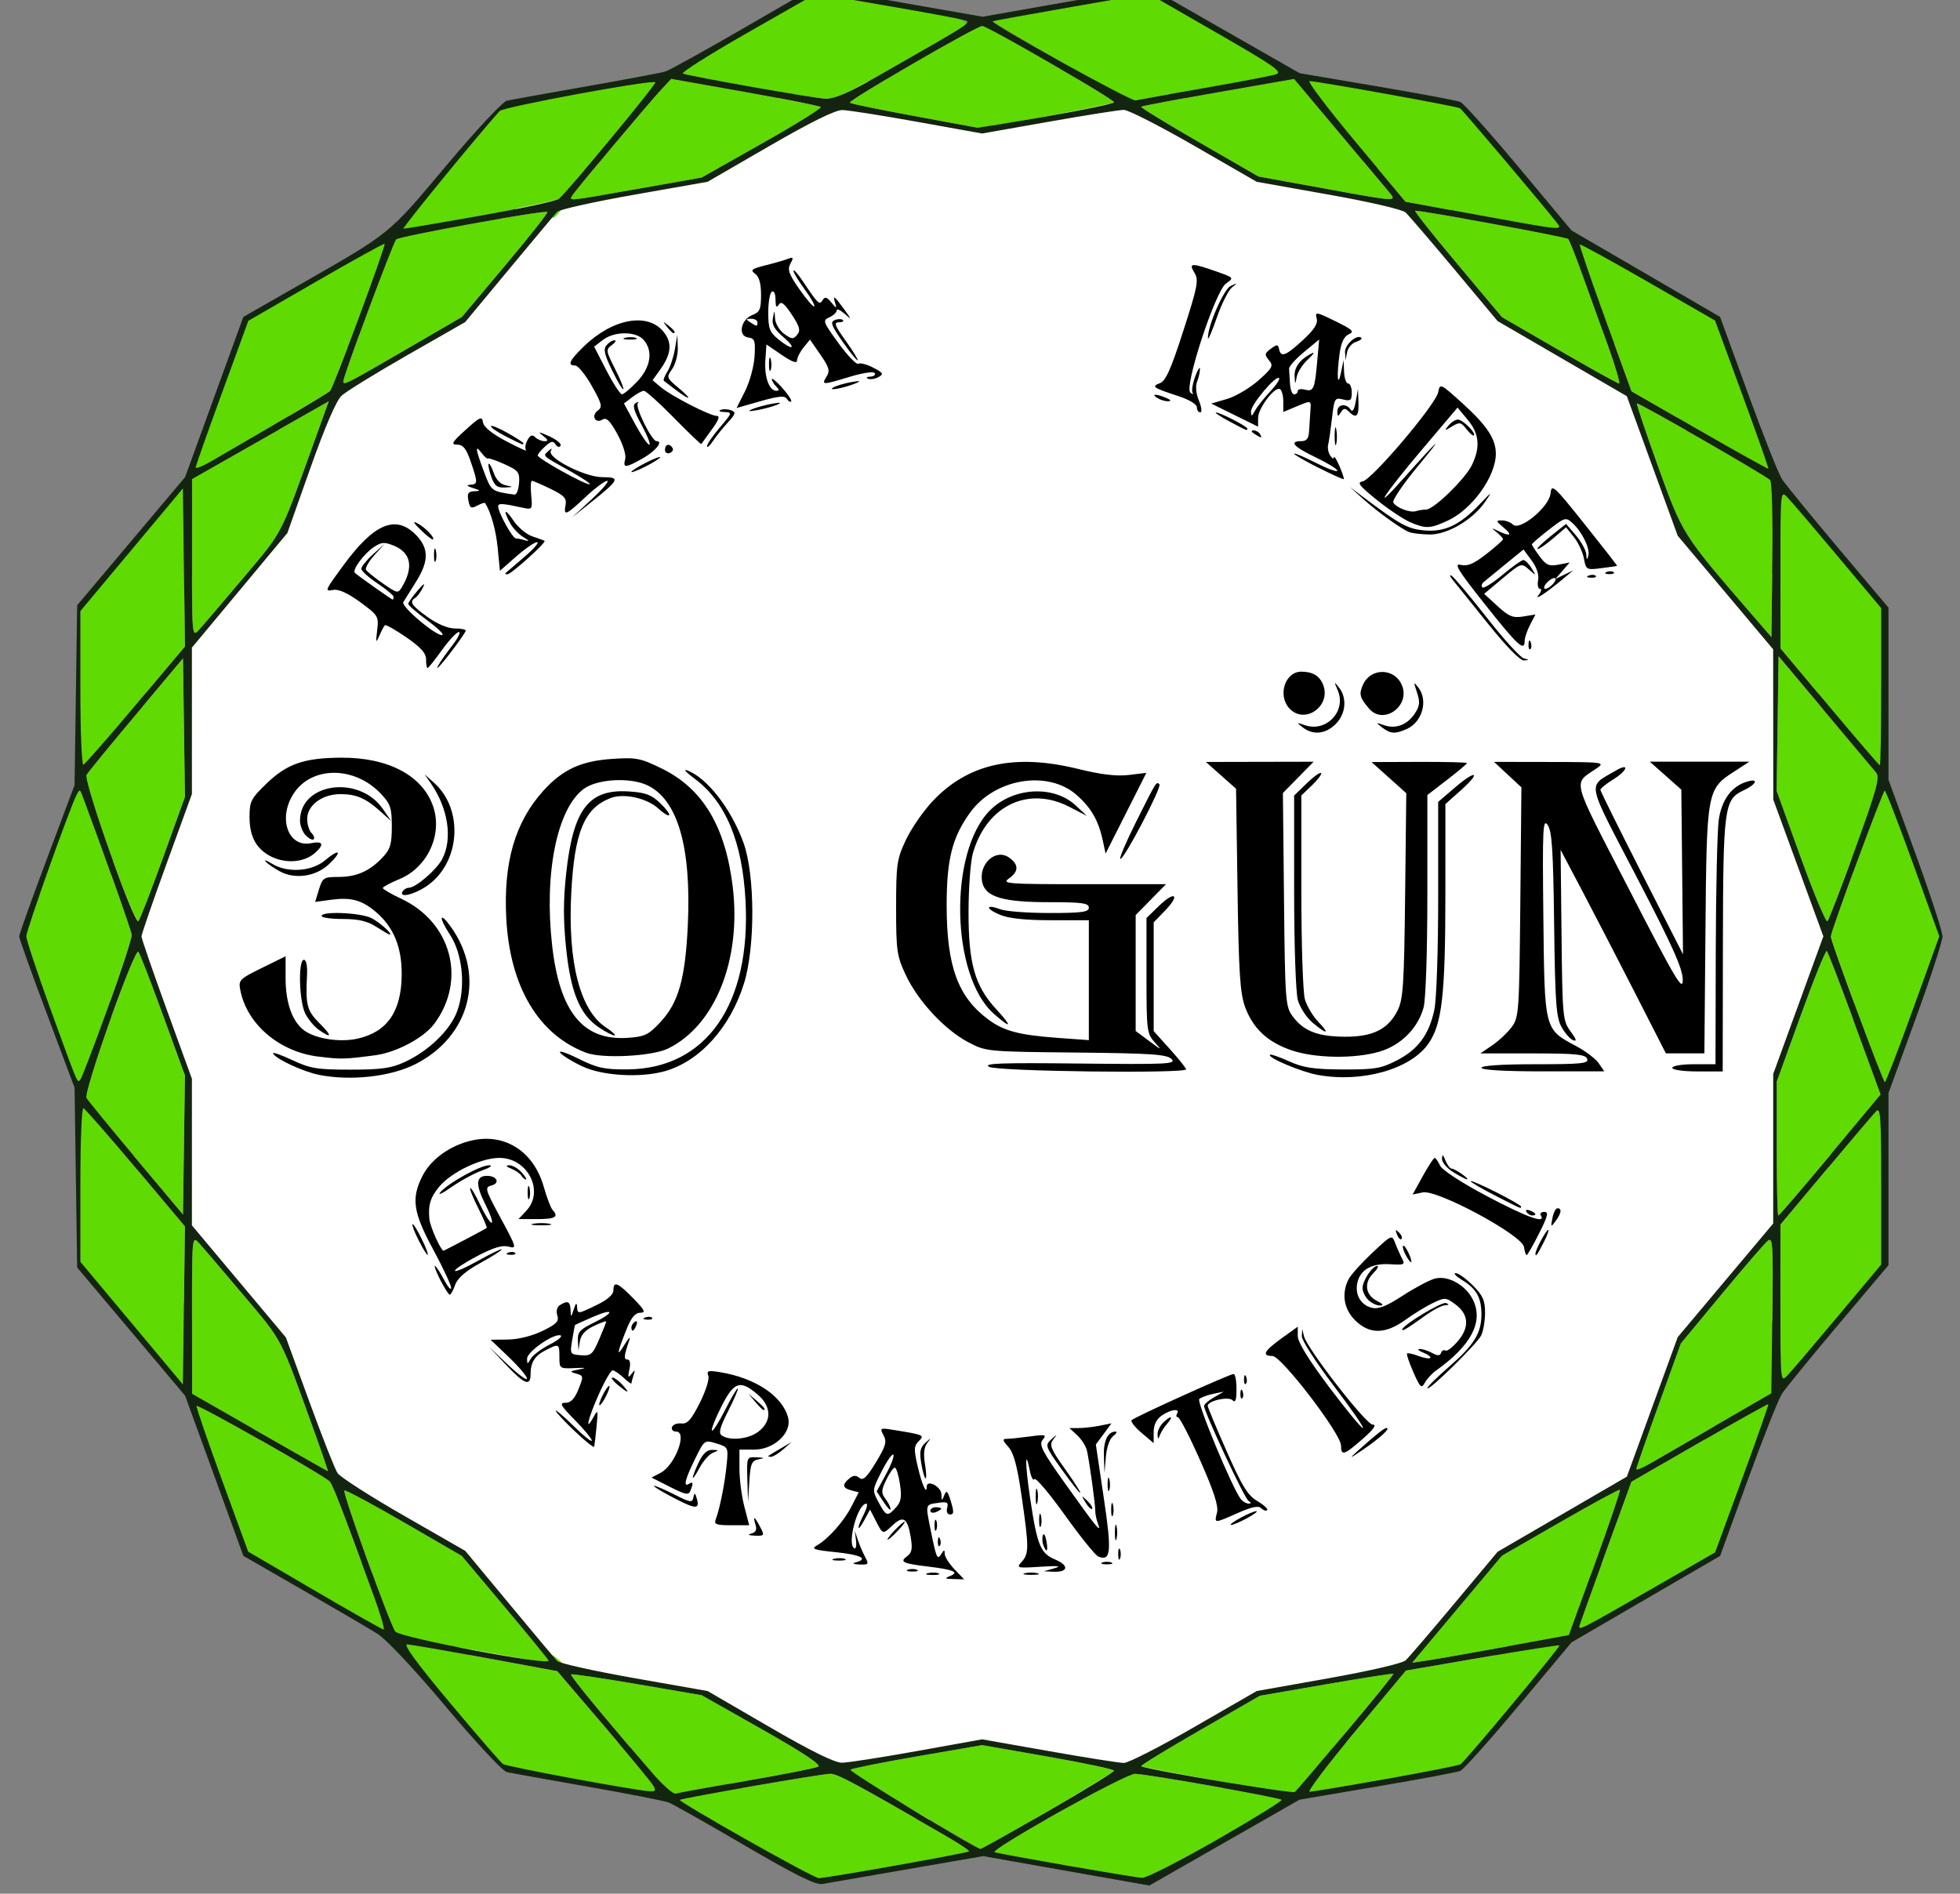
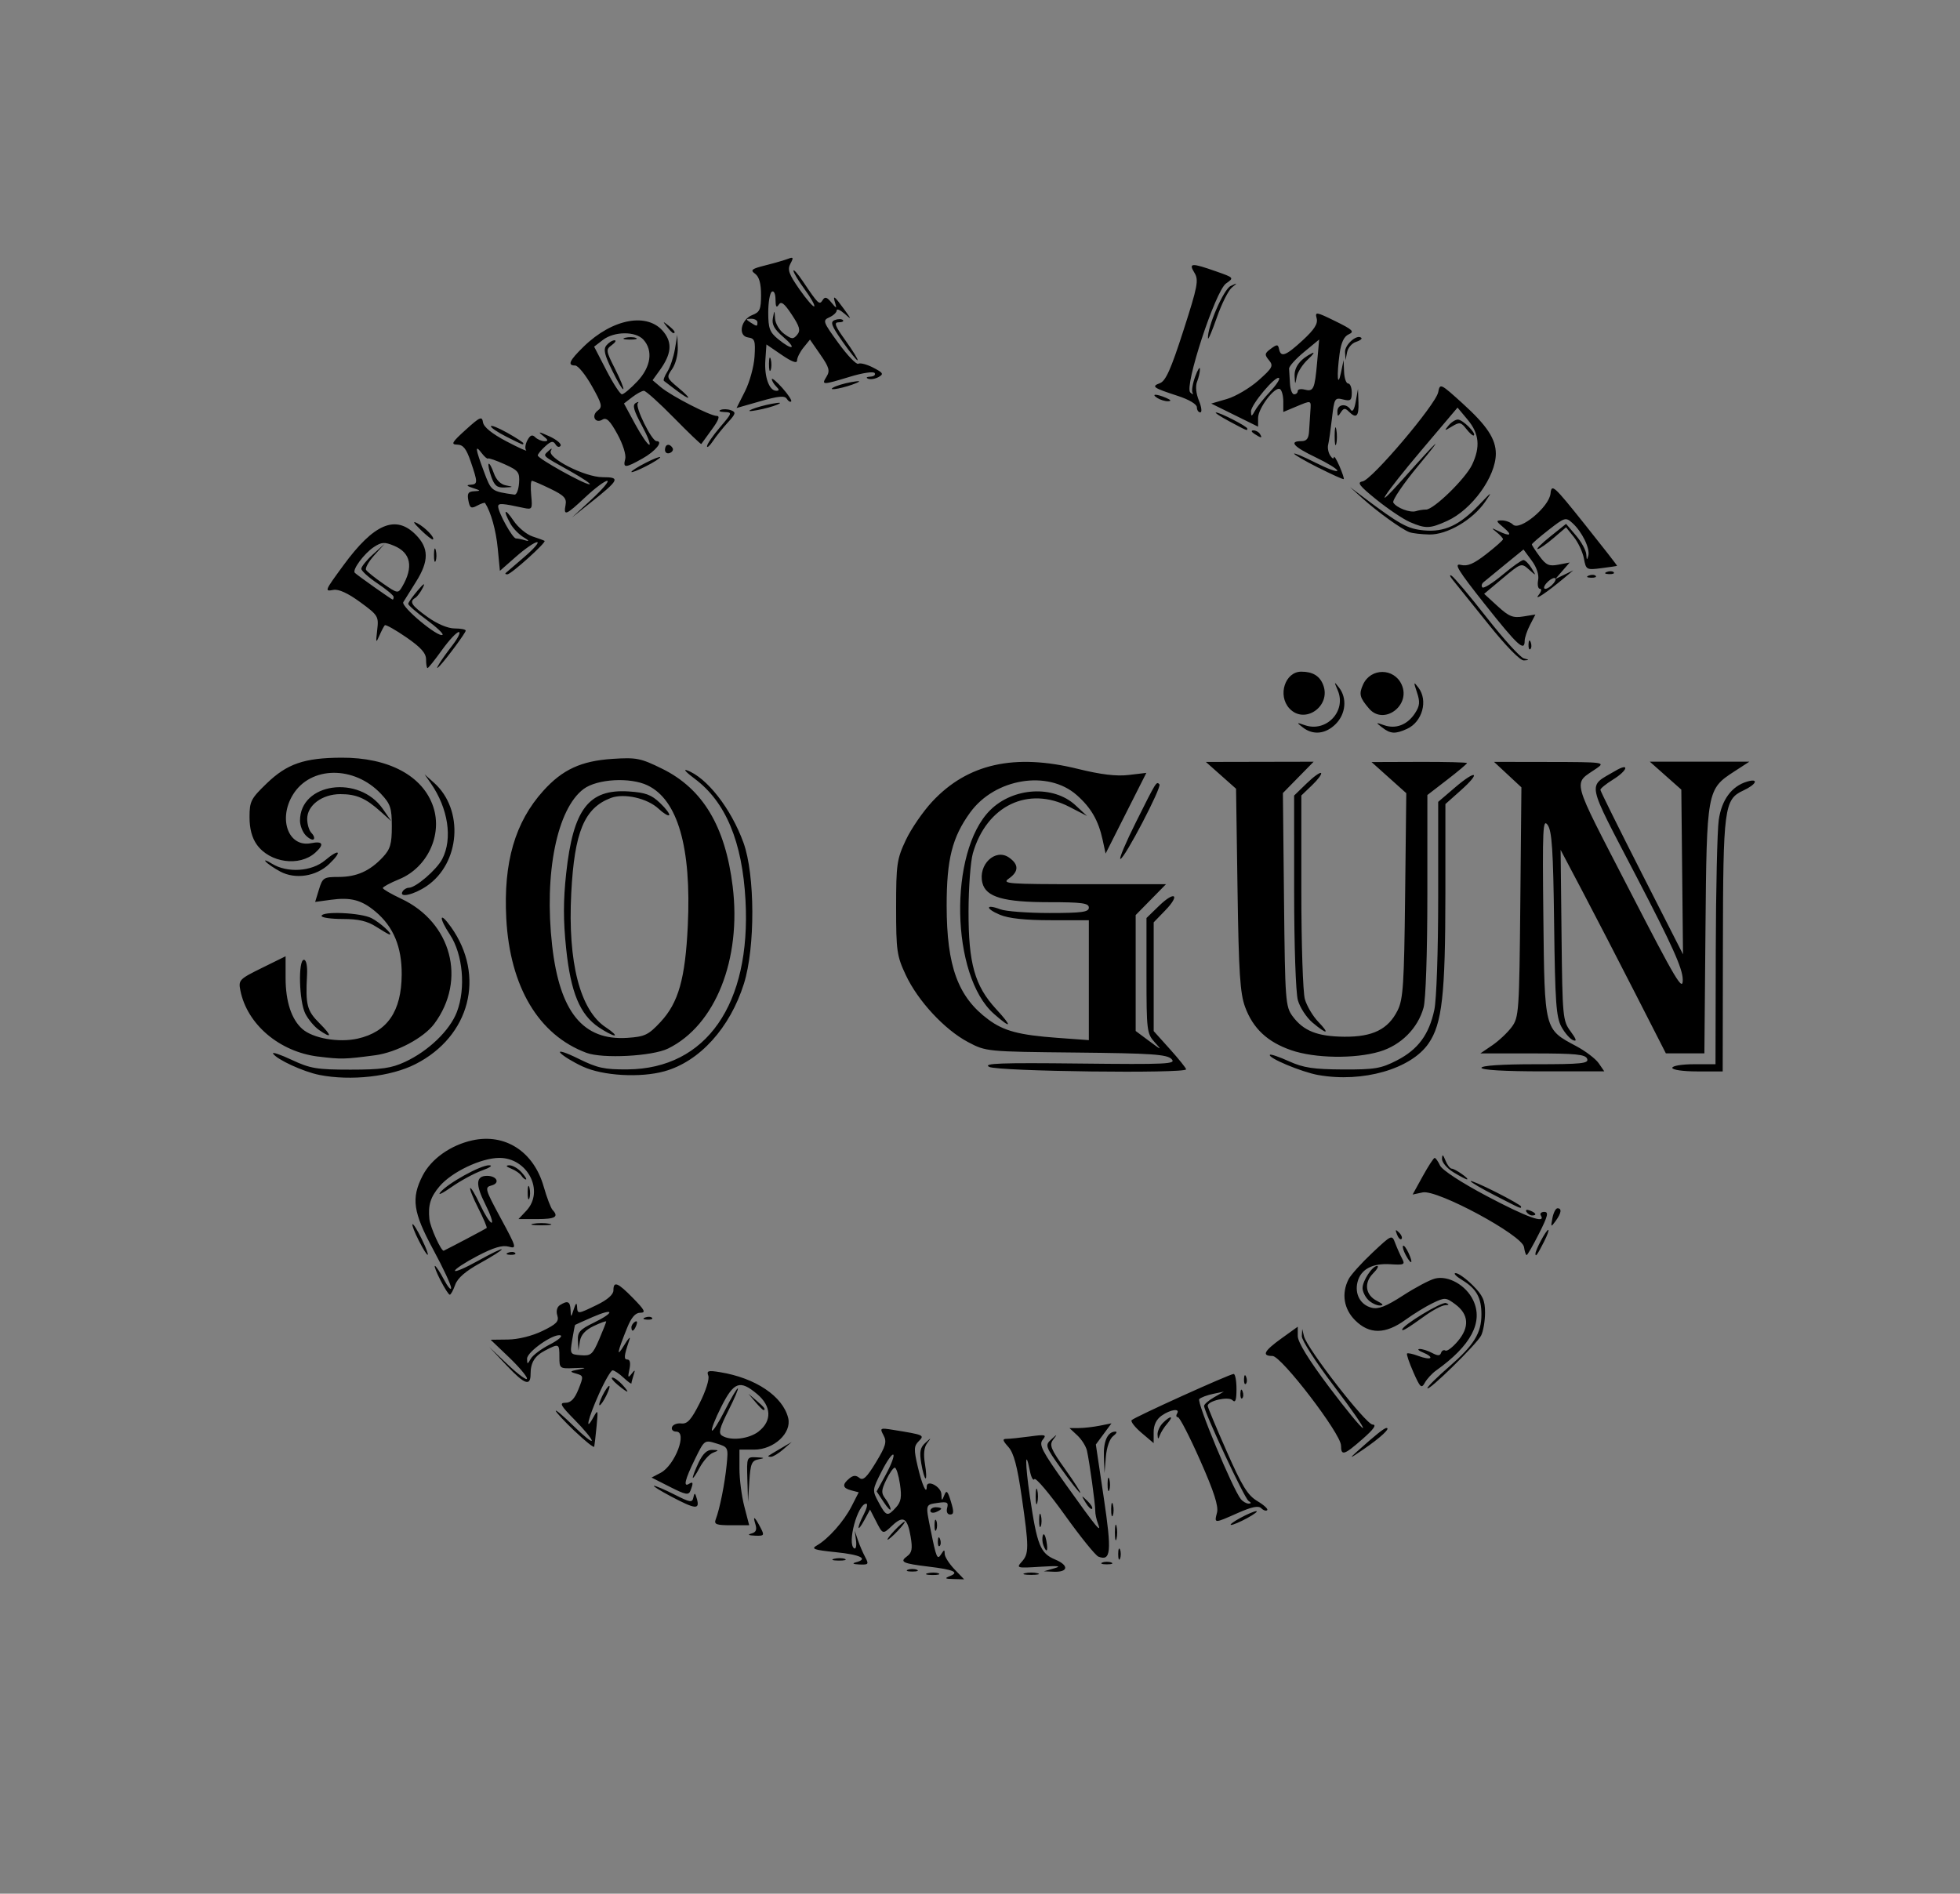
<svg xmlns="http://www.w3.org/2000/svg" xml:space="preserve" id="svg1" version="1.1" viewBox="0 0 144.011 139.151" height="139.151mm" width="144.011mm">
  <rect x="0" y="0" width="144.011" height="139.151" fill="#808080" stroke="none" />
  <defs id="defs1" />
  <g transform="translate(-36.016,-115.792)" id="layer1">
    <g transform="matrix(1.352,0,0,1.352,-641.915,-81.675)" id="g20">
      <g transform="translate(-114.069,-7.048)" id="g1">
-         <circle r="44.042" cy="204.611" cx="668.887" id="path4" style="fill:#ffffff;stroke:#ffffff;stroke-width:6.889" />
        <path id="path3" d="m 667.121,238.762 c 0.528,-0.207 0.206,-0.349 -1.161,-0.514 -1.419,-0.171 -1.59,-0.255 -1.163,-0.566 0.26,-0.19 0.3,-0.409 0.19,-1.057 -0.174,-1.031 -0.402,-1.17 -0.998,-0.61 -0.528,0.496 -0.506,0.503 -0.914,-0.293 l -0.295,-0.574 -0.311,0.574 c -0.399,0.736 -0.424,0.449 -0.028,-0.317 0.164,-0.318 0.225,-0.578 0.134,-0.578 -0.468,0 -1.058,2.182 -0.657,2.429 0.092,0.057 0.137,-0.136 0.099,-0.429 l -0.069,-0.532 0.168,0.501 c 0.092,0.275 0.271,0.694 0.398,0.93 0.212,0.395 0.187,0.427 -0.316,0.406 -0.331,-0.014 -0.411,-0.058 -0.203,-0.112 0.727,-0.19 0.284,-0.418 -1.077,-0.556 -1.185,-0.12 -1.356,-0.18 -1.034,-0.362 0.624,-0.354 1.474,-1.311 1.892,-2.13 l 0.389,-0.762 -0.403,-0.105 c -0.478,-0.125 -0.51,-0.314 -0.11,-0.647 0.213,-0.177 0.364,-0.186 0.55,-0.031 0.199,0.165 0.4,-0.024 0.896,-0.842 0.539,-0.889 0.604,-1.12 0.416,-1.472 -0.214,-0.4 -0.192,-0.413 0.523,-0.297 1.685,0.272 1.719,0.287 1.387,0.618 -0.261,0.261 -0.269,0.445 -0.054,1.368 0.232,0.996 0.491,1.576 0.491,1.099 0,-0.411 0.783,-0.006 0.797,0.412 0.013,0.379 0.027,0.384 0.157,0.054 0.118,-0.299 0.181,-0.238 0.359,0.343 0.172,0.562 0.164,0.706 -0.04,0.706 -0.153,0 -0.219,-0.145 -0.163,-0.36 0.08,-0.304 7.4e-4,-0.346 -0.508,-0.271 -0.684,0.1 -0.673,0.061 -0.393,1.453 0.315,1.566 0.362,1.673 0.582,1.325 0.157,-0.248 0.183,-0.248 0.185,-0.005 0.002,0.156 0.24,0.53 0.529,0.832 l 0.526,0.549 -0.575,-0.014 c -0.469,-0.011 -0.505,-0.041 -0.196,-0.162 z m -2.93,-3.731 c 0.276,-0.305 0.32,-0.567 0.214,-1.272 -0.073,-0.489 -0.2,-0.889 -0.281,-0.889 -0.081,0 -0.29,0.299 -0.465,0.665 -0.274,0.575 -0.28,0.714 -0.043,1.028 0.151,0.199 0.277,0.451 0.28,0.558 0.003,0.108 -0.166,-0.064 -0.376,-0.382 l -0.381,-0.578 0.512,-0.94 c 0.281,-0.517 0.459,-0.993 0.395,-1.057 -0.064,-0.064 -0.35,0.345 -0.636,0.908 -0.515,1.016 -0.516,1.03 -0.164,1.683 0.413,0.768 0.48,0.787 0.944,0.275 z m 1.723,3.576 c 0.19,-0.05 0.455,-0.046 0.587,0.007 0.133,0.054 -0.023,0.094 -0.346,0.09 -0.323,-0.004 -0.431,-0.048 -0.241,-0.098 z m 5.281,7.2e-4 c 0.188,-0.049 0.497,-0.049 0.685,0 0.188,0.049 0.034,0.089 -0.343,0.089 -0.377,0 -0.531,-0.04 -0.343,-0.089 z m -6.362,-0.19 c 0.135,-0.054 0.355,-0.054 0.489,0 0.135,0.054 0.025,0.099 -0.245,0.099 -0.269,0 -0.379,-0.044 -0.245,-0.099 z m 7.977,-0.083 c 0.411,-0.116 0.183,-0.14 -0.76,-0.08 -1.288,0.083 -1.333,0.071 -1.028,-0.267 0.401,-0.443 0.4,-0.774 -0.002,-3.552 -0.24,-1.658 -0.43,-2.367 -0.722,-2.691 -0.318,-0.355 -0.337,-0.44 -0.095,-0.44 0.165,0 0.731,-0.059 1.258,-0.13 0.858,-0.117 0.931,-0.098 0.702,0.18 -0.219,0.266 -0.04,0.613 1.255,2.43 1.677,2.353 1.974,2.714 1.746,2.12 -0.083,-0.215 -0.148,-0.524 -0.145,-0.685 0.006,-0.353 -0.313,-2.662 -0.451,-3.273 -0.054,-0.239 -0.29,-0.614 -0.525,-0.832 l -0.426,-0.397 h 0.502 c 0.276,0 0.79,-0.058 1.142,-0.128 l 0.64,-0.128 -0.425,0.575 -0.425,0.575 0.43,2.887 c 0.439,2.947 0.392,3.469 -0.289,3.208 -0.158,-0.061 -0.979,-1.077 -1.824,-2.258 -0.845,-1.181 -1.59,-2.061 -1.655,-1.955 -0.066,0.106 -0.176,-0.093 -0.246,-0.442 -0.264,-1.322 -0.265,-0.397 -8.7e-4,1.386 0.394,2.659 0.566,3.087 1.376,3.426 0.765,0.32 0.713,0.697 -0.091,0.662 l -0.527,-0.023 z m 2.594,-0.309 c 0.135,-0.054 0.355,-0.054 0.489,0 0.135,0.054 0.025,0.099 -0.245,0.099 -0.269,0 -0.379,-0.044 -0.245,-0.099 z m -14.579,-0.202 c 0.19,-0.05 0.455,-0.046 0.587,0.007 0.133,0.054 -0.023,0.094 -0.346,0.09 -0.323,-0.004 -0.431,-0.048 -0.241,-0.098 z m 15.442,-0.256 c 0,-0.269 0.044,-0.379 0.099,-0.245 0.054,0.135 0.054,0.355 0,0.489 -0.054,0.135 -0.099,0.025 -0.099,-0.245 z m -4.068,-0.483 c -0.061,-0.158 -0.072,-0.4 -0.026,-0.538 0.046,-0.138 0.13,-0.009 0.187,0.287 0.111,0.578 0.019,0.721 -0.161,0.251 z m -5.734,-0.219 c 0.009,-0.228 0.056,-0.274 0.118,-0.118 0.057,0.141 0.05,0.31 -0.015,0.375 -0.065,0.065 -0.111,-0.051 -0.103,-0.257 z m 9.621,-0.473 c 0,-0.377 0.04,-0.531 0.089,-0.343 0.049,0.188 0.049,0.497 0,0.685 -0.049,0.188 -0.089,0.034 -0.089,-0.343 z m -11.986,-0.098 c 0.253,-0.269 0.504,-0.489 0.558,-0.489 0.054,0 -0.109,0.22 -0.362,0.489 -0.253,0.269 -0.504,0.489 -0.558,0.489 -0.054,0 0.109,-0.22 0.362,-0.489 z m -7.773,0.157 c 0.258,-0.067 0.316,-0.203 0.22,-0.516 -0.153,-0.497 -0.033,-0.41 0.29,0.212 0.212,0.408 0.189,0.439 -0.316,0.418 -0.346,-0.014 -0.417,-0.056 -0.194,-0.114 z m 9.957,-0.451 c 0,-0.269 0.044,-0.379 0.099,-0.245 0.054,0.135 0.054,0.355 0,0.489 -0.054,0.135 -0.099,0.025 -0.099,-0.245 z m 5.684,-0.294 c 0.004,-0.323 0.048,-0.431 0.098,-0.241 0.05,0.19 0.046,0.455 -0.007,0.587 -0.054,0.133 -0.094,-0.023 -0.09,-0.346 z m -17.572,-0.033 c 0.215,-0.561 0.489,-1.926 0.59,-2.943 0.096,-0.964 0.09,-0.977 -0.554,-1.175 -0.651,-0.2 -0.652,-0.199 -1.168,0.854 -0.544,1.109 -0.647,1.541 -0.321,1.339 0.225,-0.139 0.243,-0.057 0.079,0.369 -0.1,0.261 -0.258,0.232 -1.116,-0.203 l -0.999,-0.506 0.491,-0.257 c 0.783,-0.41 1.475,-2.241 0.847,-2.241 -0.173,0 -0.275,-0.11 -0.227,-0.245 0.048,-0.135 0.275,-0.224 0.504,-0.198 0.331,0.037 0.539,-0.194 1.004,-1.115 0.328,-0.65 0.533,-1.302 0.465,-1.479 -0.104,-0.271 -0.011,-0.299 0.638,-0.193 1.934,0.316 3.412,1.31 3.703,2.492 0.2,0.812 -0.776,1.718 -1.851,1.718 h -0.798 v 1.034 c 0,0.569 0.119,1.494 0.265,2.055 l 0.265,1.021 h -0.971 c -0.827,0 -0.952,-0.049 -0.846,-0.327 z m 2.337,-4.777 c 0.725,-0.57 0.691,-1.37 -0.086,-2.024 -0.938,-0.789 -1.265,-0.674 -1.952,0.688 -0.332,0.657 -0.559,1.238 -0.505,1.292 0.054,0.054 0.369,-0.44 0.701,-1.096 0.332,-0.657 0.647,-1.194 0.701,-1.194 0.054,0 -0.175,0.541 -0.509,1.202 -0.482,0.954 -0.553,1.236 -0.345,1.367 0.469,0.297 1.47,0.18 1.997,-0.234 z m -0.188,-1.601 -0.373,-0.44 0.44,0.373 c 0.414,0.35 0.53,0.508 0.373,0.508 -0.037,0 -0.235,-0.198 -0.44,-0.44 z m 26.346,6.313 c 0.377,-0.206 0.773,-0.375 0.881,-0.375 0.108,0 -0.113,0.169 -0.489,0.375 -0.377,0.206 -0.773,0.375 -0.881,0.375 -0.108,0 0.113,-0.169 0.489,-0.375 z m -1.254,-0.295 c 0.089,-0.354 -0.167,-1.147 -0.916,-2.838 -0.571,-1.291 -1.115,-2.347 -1.208,-2.347 -0.093,0 -0.114,-0.088 -0.048,-0.196 0.186,-0.302 -0.351,-0.232 -0.837,0.109 -0.287,0.201 -0.435,0.507 -0.435,0.9 v 0.595 l -0.658,-0.558 c -0.362,-0.307 -0.604,-0.617 -0.538,-0.69 0.148,-0.164 5.332,-2.511 5.544,-2.511 0.085,0 0.154,0.37 0.154,0.822 0,0.602 -0.058,0.764 -0.217,0.605 -0.222,-0.222 -1.348,0.033 -1.349,0.305 -1.5e-4,0.07 0.462,1.178 1.028,2.461 0.841,1.908 1.145,2.403 1.672,2.716 0.354,0.21 0.595,0.432 0.535,0.492 -0.06,0.06 -0.205,0.014 -0.322,-0.103 -0.152,-0.152 -0.512,-0.08 -1.275,0.258 -1.306,0.578 -1.282,0.578 -1.131,-0.021 z m 1.708,-0.641 c -0.219,-0.14 -2.411,-4.829 -2.411,-5.159 0,-0.086 0.242,-0.295 0.538,-0.466 l 0.538,-0.31 -0.587,0.122 c -0.323,0.067 -0.661,0.194 -0.752,0.283 -0.155,0.151 1.823,4.907 2.262,5.439 0.111,0.135 0.301,0.243 0.422,0.242 0.155,-0.002 0.151,-0.047 -0.011,-0.15 z m -7.462,0.447 c 0.004,-0.323 0.048,-0.431 0.098,-0.241 0.05,0.19 0.046,0.455 -0.007,0.587 -0.054,0.133 -0.094,-0.023 -0.09,-0.346 z m -9.825,0.092 c 0,-0.104 0.132,-0.19 0.294,-0.19 0.161,0 0.294,0.035 0.294,0.077 0,0.042 -0.132,0.128 -0.294,0.19 -0.161,0.062 -0.294,0.027 -0.294,-0.077 z m 8.437,-0.443 c -0.248,-0.412 -0.243,-0.416 0.094,-0.094 0.194,0.186 0.311,0.38 0.259,0.432 -0.051,0.051 -0.21,-0.101 -0.353,-0.338 z m -22.53,-0.334 c -0.592,-0.313 -1.008,-0.573 -0.923,-0.578 0.084,-0.005 0.585,0.209 1.112,0.476 0.869,0.44 0.965,0.454 1.029,0.147 0.057,-0.272 0.094,-0.252 0.191,0.102 0.158,0.578 -0.085,0.553 -1.409,-0.147 z m 19.816,0 c 0,-0.377 0.04,-0.531 0.089,-0.343 0.049,0.188 0.049,0.497 0,0.685 -0.049,0.188 -0.089,0.034 -0.089,-0.343 z m -15.668,-0.93 c -0.037,-1.219 -0.035,-1.223 0.501,-1.197 0.447,0.022 0.465,0.041 0.107,0.11 -0.373,0.072 -0.44,0.233 -0.501,1.197 l -0.07,1.113 z m 17.073,-0.553 c -0.883,-1.238 -0.905,-1.299 -0.559,-1.615 0.337,-0.308 0.344,-0.307 0.105,0.01 -0.22,0.292 -0.131,0.511 0.657,1.615 0.501,0.702 0.867,1.277 0.813,1.277 -0.054,0 -0.511,-0.579 -1.016,-1.287 z m 2.503,0.797 c 0.004,-0.323 0.048,-0.431 0.098,-0.241 0.05,0.19 0.046,0.455 -0.007,0.587 -0.054,0.133 -0.094,-0.023 -0.09,-0.346 z m -22.541,-0.336 c -0.005,-0.077 0.14,-0.451 0.322,-0.832 0.226,-0.474 0.457,-0.687 0.734,-0.678 0.376,0.013 0.379,0.024 0.037,0.158 -0.202,0.079 -0.528,0.447 -0.726,0.818 -0.197,0.371 -0.363,0.611 -0.367,0.534 z m 12.418,-0.762 c -0.108,-0.642 -0.065,-0.869 0.217,-1.126 0.329,-0.3 0.336,-0.299 0.1,0.014 -0.169,0.224 -0.208,0.598 -0.119,1.126 0.073,0.434 0.089,0.79 0.036,0.79 -0.054,0 -0.159,-0.362 -0.234,-0.804 z m 9.923,-0.38 c -0.033,-0.847 0.205,-1.36 0.63,-1.36 0.107,0 0.049,0.11 -0.128,0.245 -0.189,0.144 -0.352,0.609 -0.395,1.126 l -0.073,0.881 z m 13.766,-0.286 c 1.004,-0.901 1.466,-1.27 1.591,-1.27 0.24,0 -0.322,0.522 -1.24,1.152 -0.757,0.52 -0.825,0.542 -0.351,0.117 z m -31.988,0.237 c 0.045,-0.033 0.346,-0.214 0.669,-0.403 l 0.587,-0.344 -0.462,0.403 c -0.254,0.222 -0.555,0.403 -0.669,0.403 -0.114,0 -0.17,-0.027 -0.125,-0.059 z m 31.107,-0.56 c 0,-0.63 -3.24,-4.862 -3.722,-4.862 -0.604,0 -0.465,-0.27 0.492,-0.958 l 0.881,-0.633 v 0.506 c 0,0.331 0.584,1.282 1.688,2.753 0.928,1.236 1.761,2.247 1.85,2.247 0.089,0 -0.625,-1.035 -1.588,-2.3 -0.962,-1.265 -1.74,-2.476 -1.729,-2.691 l 0.021,-0.391 0.095,0.391 c 0.162,0.67 3.364,4.795 3.729,4.804 0.236,0.006 0.07,0.245 -0.541,0.782 -1.012,0.889 -1.174,0.938 -1.174,0.352 z m -41.645,-0.775 c -0.565,-0.54 -1.028,-1.039 -1.028,-1.108 0,-0.069 0.44,0.308 0.979,0.838 0.538,0.53 0.979,0.882 0.979,0.782 0,-0.1 -0.415,-0.603 -0.922,-1.118 -0.779,-0.791 -0.858,-0.937 -0.51,-0.937 0.293,0 0.497,-0.212 0.707,-0.734 0.283,-0.706 0.279,-0.739 -0.126,-0.852 -0.373,-0.105 -0.355,-0.13 0.167,-0.228 0.433,-0.081 0.368,-0.1 -0.245,-0.072 -0.817,0.037 -0.832,0.026 -0.832,-0.604 0,-0.733 -0.02,-0.742 -0.769,-0.355 -0.573,0.296 -0.797,0.657 -0.797,1.284 0,0.681 -0.324,0.567 -1.288,-0.454 l -0.963,-1.019 1.028,0.971 c 0.565,0.534 1.028,0.871 1.028,0.748 0,-0.123 -0.445,-0.648 -0.988,-1.167 l -0.988,-0.944 0.939,-0.011 c 0.561,-0.007 1.315,-0.194 1.874,-0.465 0.769,-0.373 0.913,-0.523 0.811,-0.845 -0.075,-0.235 -0.018,-0.459 0.141,-0.56 0.422,-0.268 0.558,-0.205 0.579,0.266 0.019,0.423 0.026,0.421 0.176,-0.049 0.104,-0.326 0.163,-0.375 0.176,-0.147 0.025,0.43 0.024,0.43 1.091,-0.088 0.564,-0.274 0.886,-0.559 0.886,-0.783 0,-0.527 0.232,-0.434 1.077,0.43 0.631,0.647 0.698,0.783 0.382,0.784 -0.266,5.1e-4 -0.484,0.253 -0.718,0.832 -0.545,1.35 -0.596,1.659 -0.154,0.929 0.229,-0.377 0.356,-0.509 0.283,-0.294 -0.3,0.888 -0.318,1.077 -0.107,1.077 0.14,0 0.179,0.198 0.105,0.538 -0.095,0.437 -0.074,0.483 0.113,0.245 0.196,-0.25 0.213,-0.24 0.114,0.065 -0.064,0.197 -0.116,0.399 -0.116,0.448 0,0.049 -0.193,-0.09 -0.428,-0.31 -0.236,-0.22 -0.504,-0.399 -0.595,-0.399 -0.092,0 -0.428,0.581 -0.746,1.291 -0.589,1.313 -0.784,2.139 -0.298,1.26 0.249,-0.449 0.261,-0.415 0.173,0.489 -0.052,0.535 -0.11,1.034 -0.128,1.109 -0.018,0.075 -0.495,-0.306 -1.06,-0.846 z m -1.36,-4.706 c 0.452,-0.232 0.718,-0.456 0.591,-0.5 -0.367,-0.125 -1.826,0.892 -1.819,1.268 0.006,0.321 0.017,0.32 0.206,-0.004 0.11,-0.189 0.57,-0.533 1.022,-0.765 z m 2.686,-0.274 c 0.212,-0.495 0.386,-0.936 0.386,-0.979 0,-0.043 -0.304,0.066 -0.675,0.243 -0.46,0.219 -0.7,0.483 -0.754,0.829 l -0.079,0.507 -0.029,-0.541 c -0.025,-0.458 0.105,-0.606 0.852,-0.969 1.173,-0.57 1.133,-0.829 -0.049,-0.314 -0.511,0.223 -0.942,0.416 -0.956,0.429 -0.015,0.013 -0.085,0.379 -0.157,0.813 -0.128,0.773 -0.118,0.79 0.472,0.835 0.545,0.042 0.64,-0.04 0.989,-0.855 z m 30.35,5.165 c -0.009,-0.181 0.123,-0.467 0.292,-0.636 0.419,-0.419 0.609,-0.391 0.238,0.035 -0.164,0.188 -0.347,0.475 -0.406,0.636 -0.088,0.24 -0.111,0.233 -0.123,-0.035 z m -30.342,-1.629 c 0,-0.108 0.126,-0.416 0.28,-0.685 0.154,-0.269 0.28,-0.401 0.28,-0.294 0,0.108 -0.126,0.416 -0.28,0.685 -0.154,0.269 -0.28,0.401 -0.28,0.294 z m 34.844,-0.604 c 0.009,-0.228 0.056,-0.274 0.118,-0.118 0.057,0.141 0.05,0.31 -0.015,0.375 -0.065,0.065 -0.111,-0.051 -0.103,-0.257 z m -33.852,-0.48 c -0.254,-0.212 -0.378,-0.385 -0.275,-0.385 0.103,0 0.347,0.176 0.541,0.391 0.448,0.495 0.332,0.492 -0.266,-0.007 z m 44.015,0.189 c 0,-0.079 0.533,-0.605 1.183,-1.169 1.347,-1.167 1.753,-1.823 1.753,-2.834 0,-0.914 -0.269,-1.396 -1.04,-1.866 -0.343,-0.209 -0.505,-0.381 -0.359,-0.381 0.145,-4e-4 0.564,0.299 0.93,0.665 0.544,0.544 0.666,0.815 0.666,1.481 0,0.448 -0.096,1.008 -0.212,1.243 -0.229,0.462 -2.919,3.098 -2.919,2.861 z m -0.762,-0.866 c -0.229,-0.519 -0.384,-0.976 -0.344,-1.016 0.04,-0.04 0.318,0.02 0.617,0.134 0.299,0.114 0.588,0.162 0.643,0.108 0.054,-0.054 -0.112,-0.184 -0.37,-0.287 -0.258,-0.103 -0.353,-0.193 -0.211,-0.2 0.142,-0.007 0.446,0.088 0.676,0.211 0.314,0.168 0.437,0.168 0.493,-0.001 0.041,-0.124 0.148,-0.18 0.236,-0.125 0.089,0.055 0.394,-0.177 0.679,-0.515 0.641,-0.761 0.593,-1.454 -0.138,-1.997 -0.512,-0.381 -0.568,-0.384 -1.216,-0.075 -0.373,0.178 -1.048,0.591 -1.499,0.918 -1.089,0.789 -1.96,0.796 -2.734,0.022 -0.616,-0.616 -0.749,-1.455 -0.354,-2.23 0.12,-0.235 0.699,-0.879 1.286,-1.431 1.068,-1.003 1.069,-1.003 1.25,-0.525 0.1,0.263 0.268,0.639 0.373,0.836 0.173,0.323 0.112,0.353 -0.636,0.305 -0.986,-0.063 -1.614,0.277 -1.787,0.968 -0.164,0.655 0.16,1.244 0.771,1.397 0.365,0.092 0.789,-0.075 1.707,-0.67 0.672,-0.435 1.454,-0.849 1.739,-0.918 0.725,-0.178 1.681,0.367 2.068,1.179 0.564,1.183 -0.111,2.463 -2.013,3.819 -0.224,0.159 -0.499,0.458 -0.613,0.664 -0.184,0.333 -0.252,0.271 -0.623,-0.569 z m -9.205,0.373 c 0.009,-0.228 0.056,-0.274 0.118,-0.118 0.057,0.141 0.05,0.31 -0.015,0.375 -0.065,0.065 -0.111,-0.051 -0.103,-0.257 z m -33.292,-2.81 c 0,-0.101 0.087,-0.238 0.194,-0.304 0.111,-0.069 0.144,0.01 0.077,0.184 -0.13,0.339 -0.27,0.401 -0.27,0.12 z m 41.889,0.122 c 0,-0.228 2.155,-1.533 2.382,-1.443 0.188,0.075 0.173,0.108 -0.053,0.119 -0.172,0.008 -0.657,0.263 -1.077,0.564 -0.957,0.688 -1.253,0.867 -1.253,0.759 z m -41.143,-0.658 c 0.141,-0.057 0.31,-0.05 0.375,0.015 0.065,0.065 -0.051,0.111 -0.257,0.103 -0.228,-0.009 -0.274,-0.056 -0.118,-0.118 z m 39.297,-0.957 c -0.169,-0.169 -0.308,-0.458 -0.308,-0.642 0,-0.397 0.532,-1.204 0.794,-1.204 0.102,0 0.003,0.182 -0.219,0.404 -0.514,0.514 -0.422,1.18 0.208,1.497 0.335,0.169 0.386,0.248 0.161,0.25 -0.181,0.002 -0.467,-0.136 -0.636,-0.305 z m -50.418,-1.063 c -0.22,-0.431 -0.356,-0.783 -0.302,-0.783 0.053,0 0.272,0.33 0.485,0.734 0.213,0.404 0.391,0.613 0.396,0.465 0.005,-0.148 -0.432,-1.084 -0.97,-2.08 -1.102,-2.038 -1.211,-2.79 -0.583,-4.02 0.464,-0.91 1.517,-1.66 2.698,-1.922 1.789,-0.397 3.343,0.608 3.885,2.514 0.169,0.594 0.386,1.163 0.481,1.265 0.354,0.378 0.15,0.499 -0.839,0.499 h -1.013 l 0.426,-0.453 c 1.001,-1.066 0.076,-2.877 -1.468,-2.873 -0.991,0.003 -2.592,0.766 -3.253,1.551 -0.49,0.582 -0.624,1.019 -0.546,1.775 0.046,0.449 0.653,1.78 0.782,1.717 0.415,-0.202 2.279,-1.187 2.33,-1.232 0.034,-0.03 -0.17,-0.513 -0.454,-1.073 -0.284,-0.56 -0.481,-1.053 -0.438,-1.095 0.043,-0.043 0.284,0.362 0.536,0.9 0.252,0.538 0.533,0.978 0.624,0.978 0.091,0 -0.062,-0.449 -0.34,-0.999 -0.546,-1.078 -0.519,-1.546 0.09,-1.546 0.543,0 0.727,0.396 0.243,0.523 -0.379,0.099 -0.351,0.198 0.505,1.781 0.863,1.596 0.883,1.669 0.43,1.543 -0.34,-0.095 -0.823,0.049 -1.697,0.506 -0.672,0.351 -1.222,0.713 -1.223,0.803 -9.1e-4,0.09 0.571,-0.157 1.271,-0.548 0.7,-0.391 1.272,-0.667 1.272,-0.612 0,0.055 -0.527,0.39 -1.17,0.744 -0.796,0.438 -1.231,0.816 -1.36,1.182 -0.104,0.296 -0.237,0.538 -0.294,0.538 -0.057,0 -0.284,-0.352 -0.504,-0.783 z m 52.45,-1.387 c -0.12,-0.225 -0.182,-0.445 -0.137,-0.49 0.045,-0.045 0.182,0.139 0.305,0.408 0.27,0.592 0.138,0.656 -0.169,0.082 z m -53.635,-0.785 c -0.225,-0.441 -0.376,-0.836 -0.335,-0.877 0.041,-0.041 0.266,0.32 0.5,0.802 0.533,1.098 0.389,1.163 -0.166,0.075 z m 4.867,0.668 c 0.141,-0.057 0.31,-0.05 0.375,0.015 0.065,0.065 -0.051,0.111 -0.257,0.103 -0.228,-0.009 -0.274,-0.056 -0.118,-0.118 z m 55.201,-0.307 c -0.091,-0.643 -4.714,-3.135 -5.504,-2.968 l -0.548,0.116 0.548,-0.994 c 0.301,-0.546 0.593,-0.995 0.649,-0.996 0.055,-0.002 0.187,0.185 0.294,0.414 0.114,0.246 1.154,0.926 2.542,1.661 2.175,1.152 3.231,1.531 2.936,1.054 -0.067,-0.108 0.018,-0.196 0.187,-0.196 0.248,0 0.193,0.227 -0.285,1.174 -0.326,0.646 -0.63,1.174 -0.674,1.174 -0.045,0 -0.11,-0.198 -0.144,-0.44 z m 0.623,0.365 c 0,-0.21 0.582,-1.295 0.695,-1.295 0.054,0 -0.048,0.286 -0.226,0.636 -0.363,0.714 -0.469,0.863 -0.469,0.659 z m -7.524,-1.042 c -0.106,-0.279 -0.084,-0.301 0.11,-0.11 0.134,0.133 0.194,0.291 0.134,0.351 -0.06,0.06 -0.17,-0.048 -0.243,-0.241 z m -46.942,-0.587 c 0.242,-0.047 0.639,-0.047 0.881,0 0.242,0.047 0.044,0.085 -0.44,0.085 -0.484,0 -0.683,-0.038 -0.44,-0.085 z m 55.388,-0.306 c 0.056,-0.294 0.18,-0.535 0.275,-0.535 0.251,0 0.212,0.263 -0.102,0.693 -0.257,0.352 -0.269,0.342 -0.173,-0.158 z m -1.41,-0.337 c -0.069,-0.111 0.01,-0.144 0.184,-0.077 0.339,0.13 0.401,0.27 0.12,0.27 -0.101,0 -0.238,-0.087 -0.304,-0.194 z m -1.714,-0.895 c -0.727,-0.373 -1.321,-0.722 -1.321,-0.776 0,-0.054 0.617,0.213 1.37,0.592 0.754,0.38 1.37,0.733 1.37,0.785 0,0.131 0.055,0.155 -1.419,-0.602 z m -52.568,-0.183 c 0.004,-0.323 0.048,-0.431 0.098,-0.241 0.05,0.19 0.046,0.455 -0.007,0.587 -0.054,0.133 -0.094,-0.023 -0.09,-0.346 z m -4.746,0.012 c 0.406,-0.49 2.189,-1.477 2.652,-1.469 0.222,0.004 0.056,0.126 -0.383,0.283 -0.426,0.152 -1.175,0.558 -1.664,0.903 -0.489,0.345 -0.762,0.473 -0.605,0.284 z m 4.405,-0.906 c -0.071,-0.115 -0.319,-0.286 -0.55,-0.379 -0.287,-0.116 -0.321,-0.174 -0.108,-0.182 0.172,-0.007 0.472,0.164 0.667,0.379 0.195,0.215 0.302,0.391 0.238,0.391 -0.064,0 -0.175,-0.094 -0.246,-0.209 z m 50.657,-0.18 c -0.35,-0.213 -0.631,-0.543 -0.624,-0.733 0.01,-0.268 0.052,-0.247 0.189,0.095 0.097,0.242 0.251,0.44 0.342,0.44 0.177,0 0.99,0.571 0.827,0.58 -0.054,0.003 -0.384,-0.169 -0.734,-0.382 z m -61.641,-5.295 c -0.865,-0.171 -2.311,-0.838 -2.508,-1.156 -0.065,-0.105 0.392,0.048 1.014,0.34 1.006,0.471 1.362,0.531 3.188,0.531 1.687,0 2.218,-0.075 2.96,-0.418 1.277,-0.59 2.442,-1.711 2.826,-2.717 0.492,-1.287 0.325,-3.138 -0.377,-4.2 -0.625,-0.944 -0.577,-1.307 0.055,-0.419 1.888,2.652 1.039,5.941 -1.925,7.452 -1.341,0.684 -3.514,0.928 -5.234,0.588 z m 54.297,0.009 c -0.911,-0.162 -2.786,-0.948 -2.63,-1.103 0.043,-0.043 0.51,0.117 1.038,0.356 0.779,0.352 1.33,0.435 2.922,0.443 1.732,0.008 2.077,-0.05 2.936,-0.492 1.149,-0.591 1.747,-1.397 2.036,-2.746 0.12,-0.559 0.21,-3.201 0.21,-6.144 v -5.162 l 0.923,-0.789 c 1.158,-0.99 1.43,-0.838 0.301,0.168 l -0.832,0.741 -10e-4,4.867 c -0.002,5.507 -0.178,7.074 -0.915,8.144 -0.958,1.391 -3.583,2.143 -5.987,1.716 z m -39.977,-0.461 c -0.538,-0.251 -1.086,-0.586 -1.217,-0.745 -0.131,-0.159 0.306,-0.018 0.972,0.311 1.04,0.515 1.418,0.598 2.685,0.587 4.272,-0.037 6.711,-3.536 6.405,-9.187 -0.173,-3.191 -1.08,-5.36 -2.765,-6.612 -0.437,-0.325 -0.632,-0.533 -0.433,-0.463 1.085,0.384 2.412,2.078 3.088,3.942 0.63,1.738 0.643,5.689 0.025,7.659 -0.756,2.408 -2.411,4.233 -4.32,4.764 -1.315,0.365 -3.358,0.247 -4.44,-0.258 z m 22.082,0.013 c -0.342,-0.19 0.639,-0.226 4.894,-0.178 4.805,0.053 5.293,0.03 5.022,-0.244 -0.252,-0.255 -1.079,-0.311 -5.187,-0.353 -4.865,-0.049 -4.892,-0.052 -5.87,-0.568 -1.273,-0.672 -2.725,-2.235 -3.386,-3.647 -0.485,-1.034 -0.525,-1.313 -0.525,-3.664 0,-2.351 0.04,-2.63 0.525,-3.664 0.289,-0.616 0.938,-1.561 1.444,-2.102 1.923,-2.056 4.463,-2.624 7.921,-1.769 1.24,0.306 2.081,0.407 2.748,0.328 l 0.961,-0.114 -1.107,2.193 -1.107,2.193 -0.16,-0.74 c -0.23,-1.062 -0.633,-1.758 -1.418,-2.447 -1.564,-1.373 -4.442,-0.898 -5.784,0.956 -0.977,1.348 -1.278,2.546 -1.276,5.07 0.003,3.294 0.616,4.963 2.271,6.184 0.843,0.622 1.663,0.839 3.743,0.992 l 1.713,0.125 v -3.259 -3.259 h -2.062 c -1.398,0 -2.29,-0.095 -2.77,-0.296 -0.807,-0.337 -0.787,-0.604 0.022,-0.297 0.291,0.111 1.492,0.201 2.67,0.201 1.772,0 2.14,-0.051 2.14,-0.294 0,-0.243 -0.37,-0.294 -2.159,-0.294 -2.473,0 -3.432,-0.277 -3.625,-1.045 -0.249,-0.994 0.703,-1.902 1.447,-1.381 0.54,0.378 0.535,0.759 -0.013,1.143 -0.399,0.28 -0.065,0.305 4.054,0.305 h 4.489 l -0.824,0.839 -0.824,0.839 v 3.15 3.15 l 0.734,0.546 c 0.689,0.513 0.707,0.517 0.294,0.06 -0.418,-0.462 -0.44,-0.646 -0.44,-3.617 v -3.13 l 0.682,-0.661 c 0.866,-0.839 1.168,-0.608 0.332,0.254 l -0.623,0.643 v 2.955 2.955 l 0.881,0.98 c 0.484,0.539 0.881,1.033 0.881,1.098 0,0.242 -10.259,0.114 -10.705,-0.134 z m 26.756,0.056 c 0,-0.122 1.107,-0.196 2.93,-0.196 2.524,0 2.914,-0.041 2.817,-0.294 -0.093,-0.242 -0.61,-0.294 -2.959,-0.294 h -2.846 l 0.647,-0.44 c 0.356,-0.242 0.831,-0.689 1.057,-0.993 0.392,-0.529 0.412,-0.816 0.469,-6.79 l 0.059,-6.238 -0.744,-0.692 -0.744,-0.692 3.034,0.005 c 2.912,0.005 3.015,0.018 2.555,0.337 -1.315,0.913 -1.466,0.346 1.754,6.596 2.56,4.968 2.924,5.579 2.913,4.894 -0.009,-0.609 -0.568,-1.851 -2.508,-5.579 -2.783,-5.347 -2.685,-4.861 -1.156,-5.765 0.803,-0.474 0.677,-0.021 -0.134,0.479 -0.377,0.233 -0.682,0.482 -0.678,0.554 0.004,0.072 1.015,2.113 2.248,4.535 l 2.242,4.404 -0.046,-4.476 -0.046,-4.476 -0.857,-0.76 -0.857,-0.76 h 2.707 2.707 l -0.82,0.532 c -1.489,0.966 -1.502,1.034 -1.568,8.619 l -0.059,6.704 h -1.046 -1.046 l -1.674,-3.279 c -0.921,-1.803 -2.208,-4.292 -2.86,-5.53 l -1.187,-2.251 0.05,4.633 c 0.048,4.464 0.066,4.655 0.492,5.231 0.313,0.423 0.354,0.564 0.14,0.481 -0.166,-0.064 -0.454,-0.392 -0.638,-0.729 -0.286,-0.523 -0.344,-1.337 -0.397,-5.589 -0.05,-4.02 -0.117,-5.054 -0.353,-5.383 -0.26,-0.363 -0.285,0.173 -0.232,5.011 0.067,6.174 0.044,6.083 1.788,7.012 0.505,0.269 1.055,0.688 1.221,0.93 l 0.302,0.44 h -3.339 c -2.095,0 -3.339,-0.073 -3.339,-0.196 z m 10.374,0 c 0,-0.109 0.522,-0.196 1.174,-0.196 h 1.174 l 0.014,-6.117 c 0.008,-3.364 0.081,-6.584 0.162,-7.155 0.156,-1.098 0.701,-1.838 1.536,-2.087 0.664,-0.198 0.52,0.148 -0.2,0.482 -1.041,0.484 -1.098,0.918 -1.11,8.466 l -0.011,6.802 h -1.37 c -0.783,0 -1.37,-0.084 -1.37,-0.196 z m -73.583,-0.611 c -2.115,-0.261 -3.871,-1.752 -4.236,-3.597 -0.111,-0.562 -0.061,-0.615 1.171,-1.222 l 1.287,-0.634 v 1.179 c 0,1.277 0.317,2.247 0.906,2.77 0.576,0.512 1.982,0.758 3.01,0.527 1.613,-0.362 2.382,-1.481 2.394,-3.483 0.009,-1.502 -0.447,-2.598 -1.423,-3.419 -0.757,-0.637 -1.345,-0.792 -2.434,-0.643 l -0.847,0.116 0.208,-0.679 c 0.196,-0.639 0.258,-0.679 1.066,-0.679 0.981,0 1.702,-0.322 2.404,-1.074 0.407,-0.435 0.489,-0.718 0.489,-1.67 0,-1.004 -0.073,-1.223 -0.587,-1.77 -1.457,-1.548 -3.832,-1.524 -4.791,0.048 -0.813,1.334 -0.231,2.876 0.994,2.631 0.643,-0.129 0.727,0.064 0.224,0.516 -0.859,0.774 -2.472,0.552 -3.178,-0.439 -0.263,-0.37 -0.395,-0.866 -0.395,-1.49 0,-0.86 0.075,-1.008 0.931,-1.833 1.11,-1.07 2.039,-1.391 4.061,-1.401 2.569,-0.013 4.438,0.988 4.996,2.678 0.505,1.53 -0.329,3.3 -1.849,3.925 -0.492,0.202 -0.894,0.419 -0.895,0.481 -4e-4,0.062 0.446,0.322 0.991,0.578 2.744,1.285 3.576,4.417 1.807,6.799 -0.571,0.769 -2.06,1.561 -3.223,1.714 -1.653,0.218 -1.84,0.223 -3.082,0.069 z m 14.566,-0.207 c -2.593,-0.966 -4.156,-3.589 -4.351,-7.305 -0.16,-3.048 0.475,-5.233 2.019,-6.941 1.039,-1.15 2.053,-1.617 3.754,-1.728 1.303,-0.085 1.528,-0.04 2.7,0.537 2.207,1.086 3.432,3.132 3.831,6.393 0.486,3.972 -0.943,7.556 -3.513,8.814 -0.859,0.42 -3.556,0.561 -4.439,0.231 z m 4.03,-1.673 c 0.978,-1.048 1.346,-2.349 1.484,-5.24 0.202,-4.249 -0.544,-6.842 -2.195,-7.625 -0.944,-0.448 -2.727,-0.347 -3.461,0.196 -1.452,1.075 -2.161,4.587 -1.717,8.508 0.41,3.624 1.681,5.183 4.093,5.022 0.944,-0.063 1.139,-0.157 1.796,-0.861 z m -3.353,0.289 c -1.026,-0.692 -1.524,-1.891 -1.774,-4.278 -0.16,-1.526 -0.159,-2.609 10e-4,-4.087 0.38,-3.492 1.22,-4.594 3.396,-4.455 0.916,0.059 1.235,0.177 1.711,0.633 0.322,0.308 0.542,0.604 0.488,0.657 -0.053,0.053 -0.308,-0.102 -0.567,-0.345 -0.614,-0.576 -1.88,-0.863 -2.602,-0.59 -1.439,0.545 -1.978,1.843 -2.15,5.173 -0.194,3.756 0.477,6.365 1.876,7.291 0.366,0.242 0.577,0.441 0.469,0.441 -0.108,0 -0.49,-0.198 -0.849,-0.44 z m 37.63,1.244 c -1.292,-0.446 -2.076,-1.181 -2.506,-2.348 -0.274,-0.745 -0.346,-1.854 -0.412,-6.382 l -0.08,-5.481 -0.82,-0.728 -0.82,-0.728 2.928,-0.006 2.928,-0.006 -0.835,0.851 -0.835,0.851 0.06,5.791 c 0.057,5.517 0.079,5.817 0.469,6.343 0.59,0.797 1.35,1.097 2.809,1.11 1.541,0.014 2.383,-0.402 2.896,-1.43 0.301,-0.604 0.354,-1.413 0.408,-6.25 l 0.063,-5.556 -0.944,-0.846 -0.944,-0.846 2.594,-0.009 c 1.426,-0.005 2.594,0.025 2.594,0.065 0,0.041 -0.484,0.448 -1.077,0.905 l -1.077,0.831 -0.001,5.408 c -6.4e-4,3.17 -0.086,5.714 -0.206,6.147 -0.313,1.128 -1.232,2.046 -2.391,2.39 -1.352,0.401 -3.519,0.367 -4.801,-0.076 z m -52.847,-1.109 c -0.24,-0.168 -0.568,-0.56 -0.729,-0.871 -0.342,-0.662 -0.404,-2.934 -0.079,-2.934 0.127,0 0.196,0.335 0.169,0.832 -0.086,1.624 -0.006,1.933 0.674,2.613 0.705,0.705 0.689,0.868 -0.036,0.36 z m 54.004,-0.392 c -0.328,-0.276 -0.687,-0.827 -0.797,-1.223 -0.113,-0.408 -0.201,-2.978 -0.201,-5.919 l -0.001,-5.198 0.682,-0.661 c 0.375,-0.364 0.727,-0.617 0.781,-0.562 0.054,0.054 -0.165,0.351 -0.486,0.659 l -0.585,0.561 v 5.201 c 0,2.86 0.086,5.502 0.192,5.87 0.106,0.368 0.43,0.918 0.722,1.222 0.661,0.69 0.488,0.719 -0.306,0.051 z m -17.313,-0.475 c -2.346,-2.06 -2.474,-8.801 -0.21,-11.065 1.251,-1.251 3.449,-1.379 4.644,-0.27 l 0.624,0.579 -0.959,-0.495 c -2.236,-1.154 -4.499,-0.066 -5.243,2.52 -0.127,0.441 -0.233,1.859 -0.236,3.151 -0.007,2.838 0.337,4.059 1.498,5.319 0.904,0.981 0.846,1.108 -0.118,0.262 z m -33.574,-4.735 c -0.482,-0.309 -0.965,-0.421 -1.811,-0.421 -0.634,0 -1.153,-0.073 -1.153,-0.163 0,-0.274 2.137,-0.181 2.715,0.118 0.467,0.242 1.191,0.9 0.979,0.89 -0.04,-0.002 -0.369,-0.193 -0.73,-0.424 z m 1.44,-1.922 c 0.067,-0.108 0.218,-0.196 0.336,-0.196 0.378,0 1.514,-0.98 1.818,-1.566 0.57,-1.102 0.321,-2.75 -0.622,-4.11 l -0.339,-0.489 0.518,0.464 c 1.631,1.461 1.421,4.369 -0.407,5.611 -0.705,0.479 -1.536,0.661 -1.304,0.286 z m -6.655,-1.079 c -0.323,-0.173 -0.675,-0.414 -0.783,-0.535 -0.108,-0.121 0.043,-0.071 0.336,0.11 0.831,0.515 2.157,0.431 2.887,-0.184 0.787,-0.662 0.96,-0.505 0.222,0.201 -0.705,0.676 -1.839,0.849 -2.662,0.408 z m 46.51,-2.689 c 1.115,-2.231 1.106,-2.217 1.272,-2.051 0.144,0.144 -1.903,4.057 -2.121,4.057 -0.085,0 0.297,-0.903 0.849,-2.006 z m -45.116,0.729 c -0.174,-0.174 -0.317,-0.537 -0.317,-0.805 0,-2.058 3.212,-2.508 4.506,-0.631 l 0.454,0.658 -0.572,-0.514 c -0.817,-0.735 -1.321,-0.954 -2.196,-0.954 -0.987,0 -1.801,0.608 -1.801,1.345 0,0.294 0.104,0.638 0.232,0.766 0.127,0.127 0.182,0.281 0.121,0.342 -0.061,0.061 -0.253,-0.032 -0.427,-0.206 z m 54.186,-5.868 c -0.361,-0.279 -0.355,-0.285 0.108,-0.125 1.165,0.403 2.268,-0.764 1.787,-1.89 -0.21,-0.492 -0.206,-0.503 0.07,-0.15 0.446,0.571 0.367,1.428 -0.184,1.978 -0.546,0.546 -1.225,0.617 -1.782,0.187 z m 4.306,-0.001 c -0.361,-0.28 -0.355,-0.286 0.109,-0.123 0.633,0.222 1.264,-0.021 1.673,-0.645 0.265,-0.405 0.286,-0.615 0.112,-1.136 -0.195,-0.585 -0.188,-0.607 0.078,-0.26 0.535,0.699 0.213,1.861 -0.621,2.241 -0.635,0.289 -0.898,0.274 -1.351,-0.077 z m -5.047,-1.042 c -0.644,-0.712 -0.225,-1.991 0.653,-1.991 0.623,0 1.004,0.232 1.192,0.725 0.442,1.163 -1.025,2.171 -1.844,1.266 z m 4.336,0.015 c -0.513,-0.597 -0.56,-0.79 -0.323,-1.311 0.414,-0.908 1.679,-0.905 2.093,0.005 0.519,1.139 -0.971,2.238 -1.771,1.306 z m -51.247,-2.668 c 0,-0.344 -0.281,-0.659 -1.077,-1.207 -0.592,-0.408 -1.117,-0.702 -1.165,-0.653 -0.049,0.049 -0.183,0.306 -0.298,0.571 -0.184,0.423 -0.198,0.386 -0.117,-0.301 0.089,-0.755 0.056,-0.81 -0.925,-1.528 -0.664,-0.486 -1.169,-0.717 -1.452,-0.664 -0.495,0.092 -0.485,0.067 0.544,-1.338 1.655,-2.26 2.83,-2.761 3.919,-1.672 0.731,0.731 0.737,1.438 0.024,2.57 -0.302,0.479 -0.612,0.976 -0.69,1.105 -0.146,0.241 1.936,1.972 2.134,1.774 0.056,-0.056 -0.343,-0.428 -0.886,-0.827 -0.543,-0.399 -0.985,-0.784 -0.981,-0.855 0.004,-0.072 0.232,-0.394 0.507,-0.717 0.341,-0.401 0.432,-0.451 0.286,-0.158 -0.118,0.236 -0.302,0.484 -0.409,0.55 -0.341,0.211 -0.215,0.408 0.669,1.043 0.524,0.376 1.102,0.62 1.468,0.62 0.332,0 0.604,0.053 0.604,0.119 0,0.117 -1.066,1.557 -1.434,1.937 -0.337,0.347 0.098,-0.352 0.7,-1.126 0.314,-0.404 0.475,-0.734 0.358,-0.734 -0.117,0 -0.529,0.44 -0.916,0.979 -0.387,0.538 -0.739,0.979 -0.783,0.979 -0.044,0 -0.08,-0.209 -0.08,-0.466 z m -1.762,-3.4 c -2.3e-4,-0.081 -0.395,-0.411 -0.877,-0.734 -0.482,-0.323 -0.878,-0.681 -0.88,-0.795 -0.002,-0.114 0.282,-0.467 0.632,-0.783 l 0.636,-0.575 -0.56,0.62 c -0.308,0.341 -0.51,0.701 -0.449,0.799 0.061,0.099 0.475,0.432 0.921,0.741 0.786,0.545 0.817,0.55 1.036,0.179 0.634,-1.074 0.481,-1.852 -0.44,-2.234 -0.515,-0.213 -0.676,-0.203 -1.092,0.07 -0.528,0.346 -1.193,1.245 -1.037,1.401 0.141,0.141 2.002,1.457 2.06,1.457 0.027,0 0.049,-0.066 0.049,-0.147 z m 59.484,1.468 c -0.884,-1.104 -1.748,-2.176 -1.918,-2.383 -0.171,-0.207 -0.203,-0.314 -0.073,-0.238 0.131,0.076 0.99,1.098 1.91,2.271 0.92,1.173 1.826,2.172 2.013,2.221 0.312,0.082 0.313,0.091 0.008,0.112 -0.202,0.014 -0.966,-0.767 -1.941,-1.984 z m 2.191,1.109 c 0.009,-0.228 0.056,-0.274 0.118,-0.118 0.057,0.141 0.05,0.31 -0.015,0.375 -0.065,0.065 -0.111,-0.051 -0.103,-0.257 z m -2.36,-2.163 c -1.473,-1.858 -1.717,-2.255 -1.324,-2.156 0.366,0.092 0.699,-0.049 1.39,-0.587 0.5,-0.389 0.909,-0.753 0.909,-0.807 0,-0.054 -0.154,-0.224 -0.343,-0.376 -0.311,-0.252 -0.303,-0.258 0.085,-0.07 0.663,0.32 0.794,0.233 0.285,-0.191 -0.418,-0.348 -0.426,-0.385 -0.088,-0.385 0.206,0 0.476,0.102 0.6,0.226 0.366,0.366 1.965,-0.953 2.042,-1.686 0.058,-0.546 0.164,-0.451 1.854,1.664 0.986,1.234 1.779,2.253 1.762,2.265 -0.017,0.012 -0.403,0.07 -0.857,0.127 -0.806,0.103 -0.83,0.089 -0.945,-0.528 -0.065,-0.348 -0.31,-0.872 -0.544,-1.163 l -0.425,-0.53 -0.685,0.587 c -0.377,0.323 -0.764,0.591 -0.859,0.595 -0.096,0.004 0.212,-0.302 0.685,-0.681 l 0.859,-0.689 0.538,0.632 c 0.296,0.348 0.549,0.812 0.561,1.031 0.018,0.311 0.042,0.326 0.11,0.07 0.104,-0.394 -0.336,-1.299 -0.862,-1.776 -0.364,-0.329 -0.414,-0.315 -1.292,0.369 -0.503,0.392 -0.914,0.748 -0.914,0.791 0,0.044 0.189,0.336 0.42,0.648 0.355,0.48 0.515,0.55 1.028,0.452 l 0.607,-0.117 -0.391,0.45 -0.391,0.45 0.489,-0.237 0.489,-0.237 -0.489,0.41 c -0.952,0.798 -1.677,1.281 -1.395,0.93 0.148,-0.184 0.182,-0.335 0.076,-0.335 -0.106,0 -0.152,-0.212 -0.103,-0.471 0.056,-0.295 -0.075,-0.695 -0.352,-1.069 l -0.442,-0.598 -0.997,0.812 c -0.548,0.446 -1.079,0.882 -1.179,0.968 -0.1,0.086 -0.126,0.213 -0.057,0.282 0.069,0.069 0.56,-0.238 1.091,-0.682 0.531,-0.444 1.041,-0.808 1.135,-0.808 0.094,0 0.292,0.198 0.441,0.44 0.268,0.437 0.267,0.437 -0.142,0.074 -0.407,-0.362 -0.424,-0.357 -1.422,0.479 l -1.009,0.845 0.73,0.669 c 0.617,0.565 0.833,0.652 1.393,0.562 l 0.662,-0.107 -0.292,0.565 c -0.161,0.311 -0.292,0.701 -0.292,0.868 0,0.607 -0.377,0.261 -2.149,-1.974 z m 3.715,-1.148 c 0.136,-0.164 0.157,-0.294 0.048,-0.294 -0.108,0 -0.305,0.132 -0.439,0.294 -0.136,0.164 -0.157,0.294 -0.048,0.294 0.108,0 0.305,-0.132 0.439,-0.294 z m 1.921,-0.427 c 0.141,-0.057 0.31,-0.05 0.375,0.015 0.065,0.065 -0.051,0.111 -0.257,0.103 -0.228,-0.009 -0.274,-0.056 -0.118,-0.118 z m -58.866,-0.135 c 0.045,-0.04 0.505,-0.437 1.023,-0.881 0.518,-0.444 0.826,-0.804 0.685,-0.799 -0.141,0.005 -0.653,0.357 -1.137,0.783 l -0.881,0.775 -0.118,-1.223 c -0.095,-0.987 -0.368,-1.963 -0.688,-2.463 -0.023,-0.036 -0.215,0.028 -0.428,0.142 -0.33,0.177 -0.4,0.136 -0.479,-0.278 -0.074,-0.388 -0.01,-0.488 0.321,-0.504 0.368,-0.017 0.36,-0.037 -0.076,-0.176 -0.326,-0.104 -0.375,-0.163 -0.147,-0.176 0.42,-0.024 0.422,-0.108 0.03,-1.257 -0.24,-0.705 -0.409,-0.918 -0.734,-0.924 -0.36,-0.007 -0.293,-0.125 0.459,-0.806 0.782,-0.708 0.888,-0.754 0.941,-0.405 0.039,0.255 0.487,0.618 1.272,1.031 0.667,0.351 1.15,0.569 1.073,0.485 -0.077,-0.084 -0.047,-0.327 0.067,-0.54 0.151,-0.283 0.265,-0.329 0.424,-0.17 0.119,0.119 0.348,0.217 0.509,0.217 0.22,0 0.198,-0.073 -0.088,-0.298 -0.3,-0.235 -0.227,-0.228 0.346,0.032 0.399,0.182 0.674,0.413 0.612,0.514 -0.064,0.104 -0.184,0.072 -0.273,-0.073 -0.127,-0.205 -0.242,-0.183 -0.563,0.107 -0.222,0.201 -0.403,0.423 -0.403,0.494 0,0.166 2.525,1.573 2.815,1.569 0.12,-0.002 -0.354,-0.323 -1.053,-0.715 -1.572,-0.88 -1.493,-0.807 -1.182,-1.096 0.176,-0.163 0.219,-0.167 0.132,-0.012 -0.215,0.383 1.844,1.435 2.81,1.435 0.984,0 0.921,0.132 -0.664,1.395 l -0.999,0.796 1.077,-0.995 c 0.592,-0.547 0.969,-0.996 0.838,-0.997 -0.131,-10e-4 -0.66,0.393 -1.174,0.875 -1.068,1.002 -1.208,1.059 -1.09,0.441 0.07,-0.366 -0.072,-0.52 -0.815,-0.881 -0.495,-0.241 -0.951,-0.437 -1.013,-0.437 -0.062,0 -0.079,0.355 -0.038,0.789 0.072,0.756 0.054,0.784 -0.42,0.682 -1.158,-0.251 -1.376,-0.264 -1.376,-0.082 0,0.332 0.782,1.743 0.967,1.743 0.097,0 0.337,0.05 0.534,0.111 0.209,0.065 0.163,-0.006 -0.109,-0.168 -0.257,-0.154 -0.585,-0.49 -0.727,-0.748 -0.424,-0.766 -0.308,-0.871 0.173,-0.157 0.246,0.364 0.708,0.748 1.028,0.853 0.32,0.105 0.615,0.213 0.656,0.241 0.113,0.076 -1.809,1.808 -2.016,1.817 -0.099,0.004 -0.143,-0.025 -0.098,-0.065 z m 0.731,-4.887 c 0.04,-0.595 -0.031,-0.687 -0.786,-1.028 -0.456,-0.206 -0.862,-0.346 -0.903,-0.312 -0.04,0.034 -0.194,-0.098 -0.343,-0.294 -0.376,-0.496 -0.346,-0.248 0.119,0.995 0.407,1.087 0.399,1.081 1.663,1.262 0.113,0.016 0.224,-0.265 0.249,-0.624 z m -1.512,-0.357 c -0.119,-0.34 -0.182,-0.653 -0.14,-0.695 0.042,-0.042 0.167,0.186 0.279,0.505 0.129,0.369 0.37,0.613 0.659,0.668 0.425,0.081 0.42,0.089 -0.063,0.114 -0.417,0.021 -0.561,-0.095 -0.735,-0.592 z m 60.626,5.183 c 0.141,-0.057 0.31,-0.05 0.375,0.015 0.065,0.065 -0.051,0.111 -0.257,0.103 -0.228,-0.009 -0.274,-0.056 -0.118,-0.118 z m -63.738,-0.943 c 0.004,-0.323 0.048,-0.431 0.098,-0.241 0.05,0.19 0.046,0.455 -0.007,0.587 -0.054,0.133 -0.094,-0.023 -0.09,-0.346 z m -0.723,-1.346 c -0.399,-0.388 -0.457,-0.502 -0.18,-0.357 0.426,0.223 0.976,0.797 0.844,0.88 -0.042,0.026 -0.341,-0.209 -0.664,-0.523 z m 53.732,0.127 c -0.425,-0.161 -1.75,-1.116 -2.545,-1.834 l -0.685,-0.619 0.685,0.516 c 2.021,1.521 2.442,1.754 3.328,1.839 1.12,0.108 1.945,-0.275 3.018,-1.402 0.695,-0.729 0.724,-0.743 0.313,-0.146 -0.674,0.977 -2.064,1.791 -3.027,1.772 -0.436,-0.009 -0.926,-0.066 -1.087,-0.127 z m 0.025,-0.551 c -0.363,-0.158 -1.178,-0.705 -1.812,-1.216 -0.936,-0.756 -1.078,-0.941 -0.757,-0.992 0.504,-0.08 3.98,-4.181 4.11,-4.848 0.096,-0.495 0.116,-0.486 1.328,0.612 1.321,1.197 1.804,1.928 1.804,2.73 0,1.245 -1.3,3.042 -2.641,3.651 -0.942,0.428 -1.175,0.435 -2.032,0.063 z m 0.88,-0.677 c 0.42,0 2.142,-1.678 2.503,-2.438 0.459,-0.968 0.388,-1.692 -0.24,-2.445 l -0.551,-0.66 -1.945,2.298 c -2.051,2.423 -2.793,3.575 -1.025,1.59 1.99,-2.234 2.341,-2.542 0.85,-0.745 -0.826,0.995 -1.443,1.904 -1.371,2.02 0.18,0.291 0.916,0.568 1.232,0.465 0.143,-0.047 0.389,-0.086 0.547,-0.086 z m 2.194,-4.376 c -0.295,-0.379 -0.37,-0.393 -0.783,-0.143 -0.419,0.253 -0.435,0.249 -0.188,-0.049 0.148,-0.179 0.376,-0.325 0.508,-0.325 0.258,0 1.002,0.736 0.87,0.861 -0.044,0.042 -0.227,-0.113 -0.406,-0.344 z m -8.042,2.103 c -0.727,-0.367 -1.321,-0.712 -1.321,-0.766 0,-0.054 0.529,0.169 1.174,0.495 0.646,0.326 1.174,0.52 1.174,0.43 0,-0.089 -0.529,-0.415 -1.174,-0.724 -1.204,-0.575 -1.475,-0.881 -0.783,-0.881 0.289,0 0.4,-0.141 0.422,-0.538 0.017,-0.296 0.048,-0.781 0.069,-1.077 0.044,-0.629 0.079,-0.618 -0.791,-0.255 l -0.679,0.284 v -0.566 c 0,-0.311 -0.08,-0.615 -0.178,-0.676 -0.275,-0.17 -1.192,1.037 -1.192,1.568 v 0.473 l -1.273,-0.628 -1.273,-0.628 0.854,-0.249 c 0.47,-0.137 1.239,-0.591 1.71,-1.008 0.772,-0.685 0.828,-0.793 0.573,-1.1 -0.25,-0.301 -0.238,-0.373 0.102,-0.623 0.337,-0.248 0.392,-0.245 0.447,0.021 0.098,0.469 0.363,0.369 1.291,-0.486 0.627,-0.578 0.829,-0.896 0.753,-1.185 -0.097,-0.371 -0.035,-0.362 1.01,0.15 0.95,0.466 1.058,0.571 0.735,0.715 -0.261,0.116 -0.416,0.445 -0.5,1.058 -0.163,1.186 -0.111,1.908 0.074,1.03 l 0.144,-0.685 0.026,0.636 c 0.014,0.35 0.114,0.636 0.222,0.636 0.108,0 0.196,0.222 0.196,0.493 0,0.424 -0.067,0.476 -0.473,0.374 -0.45,-0.113 -0.479,-0.063 -0.603,1.024 -0.072,0.628 -0.165,1.275 -0.207,1.436 -0.043,0.161 0.007,0.426 0.111,0.587 0.104,0.161 0.193,0.206 0.199,0.098 0.006,-0.108 0.141,0.104 0.3,0.47 0.159,0.366 0.266,0.688 0.237,0.714 -0.029,0.027 -0.647,-0.252 -1.373,-0.62 z m -2.63,-4.134 c 0.328,-0.348 0.549,-0.681 0.491,-0.739 -0.173,-0.173 -1.532,1.442 -1.525,1.813 0.005,0.297 0.034,0.29 0.222,-0.05 0.119,-0.215 0.484,-0.676 0.813,-1.025 z m 1.505,-0.034 c 0,-0.098 0.166,-0.134 0.369,-0.081 0.489,0.128 0.555,-0.014 0.685,-1.478 l 0.111,-1.243 -0.827,0.683 c -0.455,0.376 -0.818,0.782 -0.808,0.902 0.011,0.121 0.033,0.484 0.049,0.807 0.016,0.323 0.117,0.587 0.225,0.587 0.108,0 0.196,-0.08 0.196,-0.177 z m -0.169,-0.82 c -0.025,-0.485 0.316,-0.929 0.952,-1.24 0.161,-0.079 0.059,0.073 -0.228,0.338 -0.287,0.265 -0.561,0.69 -0.61,0.946 -0.085,0.451 -0.089,0.45 -0.115,-0.044 z m -36.044,5.214 c 0,-0.054 0.352,-0.278 0.783,-0.497 0.431,-0.22 0.783,-0.355 0.783,-0.302 0,0.054 -0.352,0.278 -0.783,0.497 -0.431,0.22 -0.783,0.355 -0.783,0.302 z m -0.334,-0.695 c 0.059,-0.226 -0.122,-0.804 -0.425,-1.358 -0.4,-0.731 -0.596,-0.923 -0.809,-0.792 -0.396,0.245 -0.635,-0.215 -0.255,-0.493 0.264,-0.193 0.223,-0.358 -0.326,-1.333 -0.345,-0.612 -0.751,-1.112 -0.903,-1.112 -0.442,0 -0.324,-0.264 0.459,-1.027 1.576,-1.535 3.495,-1.881 4.358,-0.785 0.469,0.597 0.405,1.198 -0.219,2.065 l -0.394,0.546 0.452,0.381 c 0.567,0.478 2.674,1.56 3.038,1.56 0.185,0 0.099,0.236 -0.268,0.734 -0.297,0.404 -0.555,0.76 -0.574,0.792 -0.018,0.032 -0.686,-0.607 -1.483,-1.419 -0.797,-0.813 -1.534,-1.476 -1.638,-1.473 -0.104,0.002 -0.39,0.159 -0.635,0.347 l -0.446,0.343 0.607,1.121 c 0.334,0.616 0.68,1.121 0.769,1.121 0.089,0 -0.096,-0.478 -0.413,-1.061 -0.438,-0.809 -0.515,-1.096 -0.324,-1.206 0.138,-0.08 0.189,-0.076 0.113,0.008 -0.169,0.187 0.755,2.063 1.016,2.063 0.392,0 -0.048,0.543 -0.767,0.948 -0.93,0.522 -1.065,0.527 -0.935,0.029 z m 0.654,-4.221 c 0.742,-0.787 0.873,-1.676 0.335,-2.271 -0.424,-0.468 -1.587,-0.46 -2.205,0.015 l -0.474,0.364 0.669,1.295 c 0.368,0.712 0.747,1.295 0.842,1.295 0.095,3.9e-4 0.469,-0.314 0.832,-0.698 z m -1.366,-0.599 c -0.417,-0.851 -0.485,-1.151 -0.308,-1.365 0.125,-0.151 0.321,-0.274 0.436,-0.274 0.115,0 0.051,0.116 -0.143,0.258 -0.335,0.245 -0.327,0.308 0.171,1.292 0.288,0.569 0.491,1.067 0.451,1.107 -0.04,0.04 -0.314,-0.418 -0.608,-1.018 z m 0.707,-1.774 c 0.19,-0.05 0.455,-0.046 0.587,0.007 0.133,0.054 -0.023,0.094 -0.346,0.09 -0.323,-0.004 -0.431,-0.048 -0.241,-0.098 z m 2.166,6.087 c 0,-0.308 0.246,-0.368 0.411,-0.1 0.06,0.096 -0.009,0.22 -0.152,0.275 -0.143,0.055 -0.26,-0.024 -0.26,-0.175 z m 2.284,-0.196 c 0,-0.112 0.315,-0.572 0.7,-1.022 0.677,-0.791 0.685,-0.819 0.245,-0.834 -0.251,-0.008 -0.343,-0.061 -0.205,-0.116 0.138,-0.056 0.394,-0.046 0.569,0.021 0.275,0.105 0.251,0.195 -0.172,0.655 -0.27,0.293 -0.636,0.75 -0.814,1.016 -0.178,0.266 -0.324,0.392 -0.324,0.28 z m 34.109,-0.568 c 0.002,-0.431 0.042,-0.584 0.089,-0.34 0.047,0.243 0.045,0.596 -0.004,0.783 -0.049,0.187 -0.087,-0.012 -0.085,-0.443 z m -45.022,0.047 c -0.458,-0.23 -0.832,-0.482 -0.832,-0.561 0,-0.079 0.396,0.078 0.881,0.349 0.484,0.271 0.881,0.529 0.881,0.573 0,0.108 0.02,0.116 -0.93,-0.361 z m 40.666,-0.145 c -0.176,-0.114 -0.201,-0.191 -0.06,-0.193 0.128,-0.002 0.288,0.085 0.354,0.193 0.15,0.243 0.082,0.243 -0.294,0 z m -1.37,-0.685 c -0.484,-0.259 -0.811,-0.476 -0.726,-0.481 0.208,-0.012 1.705,0.757 1.705,0.876 0,0.13 0.008,0.133 -0.979,-0.395 z m 5.875,-0.538 c -0.003,-0.394 0.485,-0.461 0.718,-0.098 0.102,0.159 0.2,0.005 0.279,-0.44 l 0.122,-0.685 0.026,0.734 c 0.027,0.766 -0.12,0.902 -0.53,0.491 -0.194,-0.194 -0.281,-0.184 -0.428,0.049 -0.157,0.248 -0.185,0.24 -0.188,-0.051 z m -31.811,-0.12 c 0.215,-0.094 0.7,-0.227 1.077,-0.296 0.47,-0.085 0.562,-0.07 0.294,0.047 -0.215,0.094 -0.7,0.227 -1.077,0.296 -0.47,0.085 -0.562,0.07 -0.294,-0.047 z m 24.174,-0.108 c 0,-0.162 -0.428,-0.418 -1.028,-0.613 -1.359,-0.443 -1.462,-0.516 -0.982,-0.694 0.315,-0.117 0.601,-0.756 1.277,-2.855 0.779,-2.418 0.843,-2.751 0.601,-3.145 -0.331,-0.54 -0.169,-0.55 1.195,-0.07 0.96,0.338 0.963,0.342 0.522,0.651 -0.579,0.406 -2.286,5.609 -1.943,5.923 0.137,0.125 0.182,0.127 0.119,0.005 -0.056,-0.108 0.013,-0.504 0.152,-0.881 0.139,-0.377 0.253,-0.553 0.254,-0.391 6.2e-4,0.161 -0.07,0.47 -0.157,0.685 -0.096,0.237 -0.056,0.642 0.102,1.028 0.143,0.35 0.176,0.636 0.074,0.636 -0.102,0 -0.186,-0.125 -0.186,-0.278 z m -24.557,-0.867 c 0.253,-0.501 0.486,-1.351 0.519,-1.889 0.053,-0.868 0.013,-0.985 -0.352,-1.037 -0.572,-0.082 -0.394,-0.982 0.241,-1.223 0.396,-0.151 0.464,-0.309 0.464,-1.089 0,-0.622 -0.103,-0.988 -0.322,-1.149 -0.277,-0.202 -0.197,-0.267 0.562,-0.458 0.486,-0.122 1.038,-0.282 1.226,-0.354 0.291,-0.112 0.311,-0.073 0.131,0.262 -0.174,0.325 -0.089,0.567 0.496,1.403 0.389,0.555 0.748,0.968 0.798,0.918 0.05,-0.05 -0.183,-0.465 -0.519,-0.922 -0.336,-0.457 -0.611,-0.914 -0.611,-1.015 0,-0.101 0.23,0.158 0.512,0.577 0.84,1.25 0.899,1.306 1.078,1.016 0.12,-0.195 0.23,-0.163 0.474,0.138 0.263,0.324 0.299,0.332 0.21,0.048 -0.153,-0.488 -0.061,-0.429 0.464,0.294 0.431,0.594 0.434,0.612 0.037,0.263 -0.234,-0.205 -0.425,-0.285 -0.425,-0.177 0,0.108 -0.179,0.276 -0.398,0.374 -0.378,0.169 -0.353,0.239 0.497,1.407 0.492,0.676 0.977,1.179 1.077,1.117 0.1,-0.062 0.465,0.033 0.809,0.211 0.544,0.282 0.583,0.349 0.292,0.511 -0.184,0.103 -0.441,0.144 -0.572,0.091 -0.131,-0.053 -0.078,-0.103 0.117,-0.112 0.195,-0.009 0.305,-0.095 0.244,-0.193 -0.062,-0.1 -0.646,-0.015 -1.333,0.194 -1.519,0.462 -1.574,0.462 -1.285,-0.001 0.198,-0.317 0.145,-0.505 -0.333,-1.195 l -0.567,-0.819 -0.351,0.433 c -0.193,0.238 -0.351,0.554 -0.351,0.701 0,0.178 -0.276,0.078 -0.832,-0.301 l -0.832,-0.569 -0.059,0.86 c -0.062,0.903 0.208,1.657 0.595,1.657 0.17,0 0.168,-0.06 -0.007,-0.235 -0.129,-0.129 -0.235,-0.307 -0.235,-0.395 0,-0.088 0.257,0.128 0.571,0.479 0.314,0.352 0.53,0.681 0.479,0.731 -0.051,0.051 -0.158,-0.014 -0.238,-0.144 -0.111,-0.18 -0.453,-0.149 -1.438,0.133 l -1.292,0.369 z m 2.079,-2.953 c -0.485,-0.415 -0.63,-0.677 -0.565,-1.02 0.088,-0.461 0.088,-0.461 0.12,0.028 0.018,0.269 0.242,0.641 0.497,0.826 0.407,0.296 0.493,0.302 0.704,0.048 0.195,-0.235 0.14,-0.441 -0.295,-1.098 -0.408,-0.617 -0.576,-0.744 -0.707,-0.537 -0.123,0.194 -0.173,0.114 -0.175,-0.278 -0.002,-0.316 -0.086,-0.498 -0.199,-0.429 -0.108,0.067 -0.196,0.575 -0.196,1.13 0,0.863 0.078,1.072 0.538,1.449 0.79,0.646 1.044,0.537 0.277,-0.119 z m -1.403,-0.796 c 0,-0.108 -0.154,-0.194 -0.343,-0.193 -0.293,0.003 -0.3,0.031 -0.049,0.193 0.369,0.239 0.391,0.239 0.391,0 z m 21.728,4.111 c -0.358,-0.231 -0.049,-0.231 0.489,0 0.258,0.111 0.291,0.172 0.098,0.179 -0.161,0.006 -0.426,-0.075 -0.587,-0.179 z m -26.154,-0.428 c -0.311,-0.235 -0.605,-0.46 -0.655,-0.498 -0.05,-0.039 0.033,-0.265 0.185,-0.502 0.151,-0.237 0.335,-0.784 0.409,-1.214 l 0.133,-0.783 0.025,0.69 c 0.013,0.38 -0.123,0.901 -0.304,1.159 -0.32,0.456 -0.311,0.483 0.335,1.022 0.781,0.652 0.688,0.744 -0.127,0.126 z m 8.537,-0.134 c 0.161,-0.097 0.602,-0.231 0.979,-0.297 0.462,-0.082 0.558,-0.067 0.294,0.046 -0.605,0.259 -1.62,0.459 -1.272,0.251 z m -3.485,-1.298 c 0.004,-0.323 0.048,-0.431 0.098,-0.241 0.05,0.19 0.046,0.455 -0.007,0.587 -0.054,0.133 -0.094,-0.023 -0.09,-0.346 z m 4.008,-1.189 c -0.623,-0.891 -0.693,-1.084 -0.429,-1.185 0.173,-0.066 0.37,-0.066 0.437,0.001 0.067,0.067 -0.033,0.122 -0.223,0.122 -0.28,0 -0.211,0.186 0.372,0.998 0.394,0.549 0.688,1.027 0.652,1.063 -0.036,0.036 -0.4,-0.414 -0.809,-0.999 z m 27.3,0.56 c -0.025,-0.405 0.658,-1.002 0.886,-0.775 0.053,0.053 -0.081,0.152 -0.298,0.221 -0.217,0.069 -0.431,0.319 -0.477,0.556 l -0.084,0.431 z m -7.45,-0.752 c -0.042,-0.601 0.846,-2.657 1.228,-2.841 0.387,-0.187 0.393,-0.18 0.074,0.077 -0.191,0.154 -0.559,0.886 -0.817,1.626 -0.258,0.74 -0.477,1.252 -0.485,1.138 z m -29.401,-0.625 c -0.243,-0.31 -0.237,-0.317 0.074,-0.074 0.326,0.256 0.43,0.416 0.269,0.416 -0.041,0 -0.195,-0.154 -0.343,-0.343 z" style="fill:#000000" />
-         <path id="path2" d="m 656.041,253.078 c -2.01,-1.156 -3.631,-2.125 -3.603,-2.153 0.093,-0.093 7.738,-1.418 8.182,-1.418 0.389,0 1.361,0.522 6.284,3.372 0.735,0.426 1.303,0.807 1.263,0.847 -0.092,0.092 -7.762,1.459 -8.17,1.455 -0.166,-0.001 -1.946,-0.948 -3.956,-2.104 z m 17.381,1.411 c -2.032,-0.362 -3.774,-0.685 -3.87,-0.717 -0.337,-0.112 7.1,-4.264 7.631,-4.26 0.633,0.005 7.842,1.281 7.972,1.41 0.173,0.173 -7.14,4.262 -7.59,4.244 -0.246,-0.01 -2.11,-0.315 -4.142,-0.677 z m -8.283,-2.995 c -1.958,-1.146 -3.5,-2.14 -3.426,-2.208 0.074,-0.068 1.715,-0.396 3.647,-0.73 l 3.513,-0.607 3.583,0.628 c 1.971,0.346 3.583,0.688 3.583,0.76 0,0.129 -7.11,4.3 -7.263,4.261 -0.043,-0.011 -1.679,-0.958 -3.637,-2.104 z m -14.208,-2.045 c -2.637,-3.054 -4.465,-5.276 -4.398,-5.344 0.041,-0.041 1.653,0.197 3.584,0.528 l 3.51,0.602 3.304,1.869 c 2.187,1.237 3.213,1.918 3.034,2.013 -0.149,0.079 -1.9,0.425 -3.892,0.768 -1.992,0.343 -3.728,0.659 -3.858,0.701 -0.13,0.042 -0.708,-0.47 -1.285,-1.138 z m 30.729,0.445 c -2.238,-0.399 -4.102,-0.76 -4.142,-0.801 -0.041,-0.041 1.394,-0.919 3.188,-1.95 l 3.261,-1.875 3.601,-0.624 c 1.981,-0.343 3.624,-0.6 3.653,-0.571 0.048,0.049 -5.041,6.163 -5.349,6.426 -0.079,0.067 -1.974,-0.205 -4.211,-0.604 z m -34.885,-0.102 c -2.046,-0.362 -3.821,-0.728 -3.946,-0.814 -0.125,-0.086 -1.426,-1.588 -2.892,-3.337 -1.768,-2.11 -2.548,-3.176 -2.318,-3.168 0.191,0.007 2.105,0.337 4.253,0.734 l 3.907,0.721 2.509,2.936 c 1.38,1.615 2.598,3.09 2.707,3.279 0.257,0.445 0.314,0.45 -4.221,-0.351 z m 42.378,-2.599 2.747,-3.293 4.145,-0.715 c 2.28,-0.393 4.171,-0.689 4.203,-0.656 0.069,0.069 -5.119,6.305 -5.381,6.467 -0.187,0.116 -7.755,1.491 -8.205,1.491 -0.141,0 0.98,-1.482 2.491,-3.293 z M 645.675,243.293 c -0.243,-0.31 -0.237,-0.317 0.074,-0.074 0.188,0.148 0.343,0.302 0.343,0.343 0,0.161 -0.161,0.057 -0.416,-0.269 z m -4.771,-0.573 c -2.256,-0.407 -3.802,-0.779 -3.929,-0.945 -0.289,-0.376 -2.874,-7.551 -2.761,-7.663 0.05,-0.05 1.506,0.729 3.235,1.731 l 3.144,1.822 2.358,2.807 c 1.297,1.544 2.358,2.843 2.358,2.887 0,0.136 -0.563,0.054 -4.404,-0.639 z m 53.78,-2.158 2.439,-2.908 3.171,-1.827 c 1.744,-1.005 3.202,-1.795 3.24,-1.756 0.038,0.039 -0.571,1.832 -1.353,3.985 l -1.421,3.915 -3.367,0.616 c -1.852,0.339 -3.768,0.676 -4.258,0.749 l -0.891,0.134 z m -62.09,-1.015 -3.612,-2.113 -1.425,-3.897 c -0.784,-2.144 -1.405,-3.955 -1.38,-4.024 0.045,-0.125 6.886,3.756 7.234,4.104 0.165,0.165 0.716,1.591 2.412,6.25 0.363,0.996 0.597,1.807 0.521,1.802 -0.076,-0.005 -1.764,-0.96 -3.75,-2.122 z m 68.77,1.817 c 0.065,-0.205 0.721,-2.027 1.457,-4.05 l 1.339,-3.678 3.7,-2.133 c 2.035,-1.173 3.72,-2.113 3.745,-2.088 0.025,0.025 -0.616,1.849 -1.425,4.053 l -1.47,4.007 -2.779,1.6 c -4.804,2.765 -4.7,2.713 -4.566,2.289 z m -71.763,-10.409 -3.668,-2.099 -0.002,-4.301 c -0.002,-4.187 0.007,-4.291 0.358,-3.915 0.198,0.212 1.287,1.487 2.42,2.833 2.203,2.618 1.968,2.163 3.887,7.487 0.417,1.157 0.739,2.102 0.716,2.099 -0.024,-0.003 -1.694,-0.95 -3.711,-2.104 z m 74.821,1.994 c 0,-0.073 0.545,-1.64 1.211,-3.483 l 1.211,-3.35 2.203,-2.658 c 1.212,-1.462 2.342,-2.773 2.512,-2.914 0.28,-0.233 0.304,0.141 0.256,4.015 l -0.053,4.271 -2.838,1.642 c -1.561,0.903 -3.213,1.86 -3.67,2.126 -0.458,0.266 -0.832,0.424 -0.832,0.351 z m -81.772,-7.933 -2.789,-3.337 v -4.209 c 0,-2.315 0.075,-4.179 0.167,-4.144 0.092,0.036 1.371,1.496 2.842,3.245 l 2.675,3.18 -0.053,4.3 -0.053,4.3 z m 89.604,-1.059 0.002,-4.301 2.458,-2.936 c 1.352,-1.615 2.584,-3.065 2.739,-3.223 0.244,-0.249 0.281,0.278 0.281,4.024 v 4.311 l -2.368,2.827 c -1.302,1.555 -2.535,3.001 -2.74,3.213 -0.367,0.38 -0.373,0.319 -0.371,-3.915 z m -89.359,-7.88 c -1.4,-1.668 -2.615,-3.152 -2.701,-3.298 -0.181,-0.309 2.61,-8.173 2.821,-7.948 0.074,0.079 0.674,1.624 1.333,3.432 l 1.198,3.288 -0.053,3.779 -0.053,3.779 z m 89.161,-0.552 v -3.642 l 1.304,-3.602 c 0.717,-1.981 1.354,-3.552 1.415,-3.49 0.061,0.061 0.745,1.84 1.52,3.953 l 1.408,3.842 -2.742,3.29 c -1.508,1.81 -2.779,3.29 -2.824,3.29 -0.045,0 -0.082,-1.639 -0.082,-3.642 z m -92.479,-3.93 c -0.832,-2.114 -2.652,-7.336 -2.652,-7.61 0,-0.335 2.408,-7.095 2.749,-7.72 0.143,-0.261 0.173,-0.261 0.271,0 1.16,3.091 2.691,7.413 2.71,7.649 0.027,0.331 -2.555,7.609 -2.795,7.877 -0.079,0.088 -0.206,-1.1e-4 -0.283,-0.196 z m 96.835,-3.554 c -0.781,-2.135 -1.419,-3.952 -1.419,-4.037 0,-0.285 2.825,-7.935 2.93,-7.935 0.057,1.4e-4 0.749,1.782 1.536,3.961 l 1.432,3.961 -1.432,3.967 c -0.788,2.182 -1.476,3.967 -1.53,3.966 -0.054,-2.4e-4 -0.737,-1.748 -1.517,-3.883 z m -94.956,-8.645 c -0.851,-2.364 -1.351,-4.028 -1.259,-4.185 0.085,-0.144 1.299,-1.626 2.698,-3.294 l 2.545,-3.032 0.053,3.766 0.053,3.766 -1.191,3.301 c -0.655,1.816 -1.257,3.369 -1.339,3.452 -0.082,0.083 -0.784,-1.615 -1.561,-3.773 z m 91.902,0.31 -1.31,-3.619 0.053,-3.659 0.053,-3.659 2.526,3.014 c 1.39,1.658 2.641,3.149 2.781,3.314 0.213,0.251 0.031,0.913 -1.129,4.111 -0.761,2.096 -1.447,3.88 -1.524,3.964 -0.077,0.084 -0.73,-1.476 -1.451,-3.466 z m -93.497,-9.182 v -4.209 l 2.789,-3.337 2.789,-3.337 0.053,4.3 0.053,4.3 -2.675,3.18 c -1.471,1.749 -2.75,3.21 -2.842,3.245 -0.092,0.036 -0.167,-1.829 -0.167,-4.144 z m 95.061,0.995 -2.665,-3.181 -0.002,-4.301 c -0.002,-4.241 0.003,-4.296 0.373,-3.915 0.206,0.212 1.439,1.657 2.74,3.209 l 2.366,2.823 v 4.272 c 0,2.35 -0.033,4.272 -0.073,4.272 -0.04,0 -1.272,-1.431 -2.738,-3.181 z m -88.992,-8.08 6.8e-4,-4.301 2.581,-1.468 c 1.42,-0.807 3.092,-1.759 3.716,-2.114 l 1.135,-0.646 -0.762,2.114 c -1.924,5.335 -1.687,4.879 -3.891,7.497 -1.133,1.346 -2.222,2.621 -2.42,2.833 -0.351,0.376 -0.361,0.272 -0.36,-3.915 z m 84.743,3.028 c -3.737,-4.32 -3.733,-4.315 -5.057,-7.982 -0.674,-1.866 -1.196,-3.421 -1.16,-3.454 0.073,-0.069 6.982,3.9 7.243,4.161 0.093,0.093 0.146,2.052 0.117,4.353 l -0.053,4.183 z m -84.545,-7.957 c 0.002,-0.085 0.647,-1.914 1.433,-4.065 l 1.43,-3.91 3.675,-2.124 c 2.021,-1.168 3.702,-2.095 3.734,-2.061 0.087,0.092 -2.78,7.817 -2.97,8.002 -0.135,0.132 -2.626,1.605 -6.473,3.83 -0.458,0.265 -0.831,0.411 -0.829,0.326 z m 81.732,-2.013 -3.698,-2.128 -1.438,-3.959 c -0.791,-2.177 -1.41,-3.987 -1.375,-4.022 0.035,-0.035 1.703,0.881 3.709,2.035 l 3.646,2.098 1.472,4.007 c 0.809,2.204 1.452,4.027 1.427,4.051 -0.025,0.025 -1.709,-0.913 -3.743,-2.083 z m -73.707,-2.672 c 0.005,-0.301 2.702,-7.551 2.869,-7.712 0.183,-0.177 8.103,-1.61 8.224,-1.488 0.043,0.043 -0.985,1.345 -2.286,2.892 l -2.364,2.813 -2.978,1.731 c -3.303,1.92 -3.469,2.004 -3.465,1.764 z m 66.08,-1.686 -3.112,-1.802 -2.425,-2.891 c -1.334,-1.59 -2.364,-2.891 -2.289,-2.891 0.486,0 8.222,1.424 8.319,1.531 0.066,0.073 0.405,0.926 0.753,1.894 0.348,0.969 0.974,2.709 1.391,3.866 0.417,1.157 0.695,2.102 0.617,2.099 -0.077,-0.003 -1.542,-0.816 -3.253,-1.807 z M 639.853,162.451 c 1.421,-1.696 2.68,-3.187 2.796,-3.315 0.21,-0.23 8.305,-1.724 8.466,-1.563 0.085,0.085 -4.767,5.941 -5.25,6.335 -0.206,0.169 -7.798,1.631 -8.442,1.626 -0.085,-6.3e-4 1.009,-1.388 2.431,-3.084 z m 55.9,2.325 -3.875,-0.71 -2.736,-3.279 c -1.505,-1.803 -2.62,-3.279 -2.479,-3.279 0.411,0 8.01,1.37 8.179,1.475 0.132,0.082 4.5,5.246 5.251,6.208 0.351,0.449 0.41,0.455 -4.34,-0.415 z m -50.249,0.097 c 0,-0.041 0.154,-0.195 0.343,-0.343 0.31,-0.243 0.317,-0.237 0.074,0.074 -0.256,0.326 -0.416,0.43 -0.416,0.269 z m 1.102,-1.149 c 0.181,-0.304 4.049,-4.919 4.808,-5.738 l 0.556,-0.6 4.006,0.711 c 2.203,0.391 4.057,0.762 4.12,0.825 0.063,0.063 -1.367,0.951 -3.177,1.973 l -3.292,1.859 -3.432,0.608 c -3.952,0.7 -3.78,0.682 -3.589,0.363 z m 40.652,-0.416 -3.366,-0.612 -3.224,-1.86 c -1.773,-1.023 -3.192,-1.892 -3.152,-1.932 0.04,-0.04 1.926,-0.397 4.192,-0.793 l 4.12,-0.721 2.3,2.741 c 1.265,1.508 2.506,2.988 2.758,3.289 0.568,0.679 0.764,0.686 -3.628,-0.113 z m -22.118,-3.91 c -1.85,-0.339 -3.406,-0.661 -3.458,-0.715 -0.113,-0.118 6.886,-4.177 7.194,-4.173 0.294,0.004 7.164,3.982 7.164,4.148 0,0.114 -7.173,1.446 -7.438,1.381 -0.054,-0.013 -1.612,-0.302 -3.462,-0.641 z m 8.011,-2.937 c -2.062,-1.191 -3.731,-2.182 -3.709,-2.203 0.022,-0.021 1.937,-0.368 4.254,-0.773 l 4.213,-0.735 3.694,2.125 c 3.206,1.845 3.632,2.145 3.225,2.273 -0.258,0.081 -2.01,0.416 -3.894,0.744 -1.884,0.328 -3.562,0.627 -3.729,0.665 -0.167,0.038 -1.991,-0.906 -4.054,-2.097 z m -16.881,1.352 c -1.884,-0.345 -3.532,-0.664 -3.663,-0.71 -0.131,-0.046 1.446,-1.044 3.503,-2.218 l 3.74,-2.134 3.718,0.641 c 5.293,0.913 4.995,0.762 3.367,1.706 -5.241,3.038 -5.926,3.389 -6.575,3.365 -0.366,-0.013 -2.206,-0.306 -4.09,-0.651 z" style="fill:#5fda02" />
-         <path id="path1" d="m 655.976,253.407 c -2.046,-1.196 -3.907,-2.248 -4.138,-2.338 -0.23,-0.09 -2.212,-0.478 -4.404,-0.862 -2.192,-0.384 -4.17,-0.74 -4.395,-0.792 -0.225,-0.052 -1.712,-1.646 -3.304,-3.544 -1.702,-2.029 -3.234,-3.663 -3.719,-3.968 -0.454,-0.285 -2.28,-1.355 -4.059,-2.378 l -3.234,-1.86 -1.583,-4.353 -1.583,-4.353 -2.933,-3.483 -2.933,-3.483 -0.071,-4.888 -0.071,-4.888 -1.505,-4.013 c -0.828,-2.207 -1.505,-4.101 -1.505,-4.208 0,-0.108 0.677,-2.001 1.505,-4.208 l 1.505,-4.013 0.071,-4.888 0.071,-4.888 2.933,-3.483 2.933,-3.483 1.582,-4.353 1.582,-4.353 3.058,-1.748 c 5.001,-2.859 4.805,-2.7 7.96,-6.461 1.592,-1.897 3.075,-3.488 3.301,-3.54 0.225,-0.052 2.168,-0.402 4.318,-0.779 2.15,-0.377 4.088,-0.742 4.306,-0.812 0.219,-0.069 2.128,-1.127 4.243,-2.351 l 3.845,-2.225 4.572,0.801 4.572,0.801 4.533,-0.799 4.533,-0.799 4.08,2.332 4.08,2.332 4.208,0.715 c 2.315,0.393 4.353,0.775 4.529,0.849 0.176,0.074 1.608,1.676 3.182,3.56 l 2.862,3.426 4.037,2.349 4.037,2.349 1.513,4.152 c 0.832,2.283 1.666,4.385 1.853,4.67 0.187,0.285 1.565,1.972 3.062,3.749 l 2.722,3.23 v 4.676 4.676 l 1.468,4.021 c 0.807,2.211 1.468,4.235 1.468,4.496 0,0.261 -0.661,2.284 -1.468,4.496 l -1.468,4.021 v 4.676 4.676 l -2.722,3.23 c -1.497,1.776 -2.875,3.463 -3.062,3.749 -0.187,0.285 -1.021,2.387 -1.853,4.67 l -1.513,4.152 -4.037,2.349 -4.037,2.349 -2.862,3.426 c -1.574,1.884 -3.006,3.486 -3.182,3.56 -0.176,0.074 -2.214,0.456 -4.529,0.849 l -4.208,0.715 -4.081,2.333 -4.081,2.333 -4.516,-0.799 -4.516,-0.799 -4.126,0.715 c -2.269,0.393 -4.346,0.753 -4.616,0.8 -0.361,0.063 -1.463,-0.484 -4.208,-2.089 z m 8.22,1.085 c 2.144,-0.381 3.931,-0.725 3.971,-0.765 0.04,-0.04 -0.528,-0.421 -1.263,-0.847 -4.922,-2.85 -5.894,-3.372 -6.284,-3.372 -0.445,0 -8.089,1.325 -8.182,1.418 -0.103,0.103 7.268,4.254 7.559,4.257 0.166,0.001 2.056,-0.309 4.199,-0.69 z m 17.433,-1.393 c 1.989,-1.147 3.575,-2.126 3.525,-2.177 -0.13,-0.13 -7.339,-1.405 -7.972,-1.41 -0.53,-0.004 -7.968,4.147 -7.631,4.26 0.36,0.12 7.582,1.376 8.013,1.394 0.246,0.01 2.075,-0.92 4.065,-2.067 z m -9.182,-1.555 c 1.976,-1.141 3.593,-2.134 3.593,-2.206 0,-0.072 -1.612,-0.415 -3.583,-0.76 l -3.583,-0.628 -3.513,0.607 c -1.932,0.334 -3.573,0.663 -3.647,0.73 -0.1,0.092 6.632,4.202 7.063,4.312 0.043,0.011 1.694,-0.914 3.67,-2.055 z m -16.373,-1.657 c 1.992,-0.343 3.743,-0.689 3.892,-0.768 0.179,-0.095 -0.847,-0.776 -3.034,-2.013 l -3.304,-1.869 -3.51,-0.602 c -1.93,-0.331 -3.543,-0.569 -3.584,-0.528 -0.068,0.068 1.761,2.29 4.398,5.344 0.577,0.668 1.155,1.18 1.285,1.138 0.13,-0.042 1.866,-0.357 3.858,-0.701 z m 32.57,-2.636 c 1.446,-1.719 2.606,-3.149 2.577,-3.178 -0.028,-0.029 -1.672,0.228 -3.653,0.571 l -3.601,0.624 -3.261,1.875 c -1.794,1.032 -3.228,1.909 -3.188,1.95 0.161,0.164 8.22,1.519 8.354,1.405 0.079,-0.067 1.326,-1.529 2.772,-3.248 z m -37.647,2.893 c -0.109,-0.188 -1.327,-1.664 -2.707,-3.279 l -2.509,-2.936 -3.907,-0.721 c -2.149,-0.397 -4.063,-0.727 -4.253,-0.734 -0.23,-0.009 0.55,1.057 2.318,3.168 1.465,1.749 2.767,3.251 2.892,3.337 0.21,0.144 7.225,1.448 8.015,1.489 0.279,0.015 0.31,-0.051 0.152,-0.324 z m 39.808,-0.347 c 2.136,-0.379 3.965,-0.74 4.064,-0.801 0.261,-0.162 5.45,-6.398 5.381,-6.467 -0.032,-0.032 -1.923,0.263 -4.203,0.656 l -4.145,0.715 -2.747,3.293 c -1.511,1.811 -2.632,3.293 -2.491,3.293 0.141,0 2.004,-0.31 4.141,-0.69 z m -25.444,-1.53 3.512,-0.632 3.632,0.641 c 1.998,0.353 3.829,0.642 4.068,0.643 0.24,0.001 1.963,-0.878 3.829,-1.954 l 3.394,-1.956 3.892,-0.691 c 2.221,-0.395 4.022,-0.812 4.196,-0.973 0.167,-0.155 1.361,-1.546 2.653,-3.093 l 2.349,-2.812 3.512,-2.041 3.512,-2.041 1.382,-3.792 1.382,-3.792 2.594,-3.087 2.594,-3.087 v -4.062 -4.062 l 1.363,-3.741 1.363,-3.741 -1.361,-3.717 -1.361,-3.717 -0.003,-4.083 -0.003,-4.083 -2.594,-3.087 -2.594,-3.087 -1.382,-3.792 -1.382,-3.792 -3.512,-2.041 -3.512,-2.041 -2.349,-2.812 c -1.292,-1.546 -2.486,-2.938 -2.653,-3.093 -0.174,-0.161 -1.975,-0.578 -4.196,-0.973 l -3.892,-0.691 -3.394,-1.956 c -1.867,-1.076 -3.59,-1.955 -3.829,-1.954 -0.24,0.001 -2.07,0.29 -4.068,0.643 l -3.632,0.641 -3.512,-0.632 c -1.932,-0.348 -3.768,-0.637 -4.082,-0.643 -0.378,-0.007 -1.704,0.646 -3.947,1.944 l -3.378,1.955 -3.98,0.702 c -2.189,0.386 -4.078,0.806 -4.197,0.932 -0.119,0.127 -1.292,1.527 -2.607,3.111 l -2.391,2.88 -3.137,1.794 c -1.725,0.987 -3.338,1.981 -3.583,2.209 -0.284,0.264 -0.901,1.699 -1.695,3.938 l -1.248,3.523 -2.594,3.115 -2.594,3.115 v 3.979 3.979 l -1.37,3.766 c -0.754,2.071 -1.37,3.858 -1.37,3.971 0,0.113 0.617,1.9 1.37,3.971 l 1.37,3.766 v 3.983 3.983 l 2.554,3.047 2.554,3.047 1.274,3.488 c 0.701,1.919 1.389,3.665 1.53,3.88 0.141,0.215 1.761,1.256 3.601,2.312 l 3.345,1.92 2.387,2.876 c 1.313,1.582 2.484,2.979 2.603,3.106 0.119,0.127 2.008,0.546 4.198,0.933 l 3.982,0.702 3.358,1.951 c 2.268,1.317 3.549,1.948 3.946,1.944 0.323,-0.004 2.168,-0.291 4.099,-0.639 z m -20.053,-4.907 c 0,-0.044 -1.061,-1.343 -2.358,-2.887 l -2.358,-2.807 -3.144,-1.822 c -1.729,-1.002 -3.185,-1.781 -3.235,-1.731 -0.113,0.113 2.472,7.287 2.761,7.663 0.25,0.325 8.333,1.862 8.333,1.584 z m 52.085,-0.772 3.367,-0.616 1.421,-3.915 c 0.782,-2.153 1.39,-3.947 1.353,-3.985 -0.038,-0.039 -1.495,0.752 -3.24,1.756 l -3.171,1.827 -2.439,2.908 -2.439,2.908 0.891,-0.134 c 0.49,-0.073 2.406,-0.411 4.258,-0.749 z m -61.57,-2.72 c -1.697,-4.659 -2.247,-6.085 -2.412,-6.25 -0.348,-0.348 -7.188,-4.229 -7.234,-4.104 -0.025,0.07 0.596,1.881 1.38,4.024 l 1.425,3.897 3.612,2.113 c 1.986,1.162 3.674,2.117 3.75,2.122 0.076,0.005 -0.158,-0.806 -0.521,-1.802 z m 70.106,-0.792 2.779,-1.6 1.47,-4.007 c 0.809,-2.204 1.45,-4.028 1.425,-4.053 -0.025,-0.025 -1.71,0.914 -3.745,2.088 l -3.7,2.133 -1.339,3.678 c -0.736,2.023 -1.392,3.845 -1.457,4.05 -0.135,0.424 -0.239,0.476 4.566,-2.289 z m -73.332,-8.115 c -1.92,-5.324 -1.684,-4.87 -3.887,-7.487 -1.133,-1.346 -2.222,-2.621 -2.42,-2.833 -0.351,-0.376 -0.36,-0.272 -0.358,3.915 l 0.002,4.301 3.668,2.099 c 2.017,1.154 3.687,2.101 3.711,2.104 0.024,0.003 -0.298,-0.941 -0.716,-2.099 z m 76.328,-0.488 2.838,-1.642 0.053,-4.271 c 0.048,-3.874 0.024,-4.247 -0.256,-4.015 -0.17,0.141 -1.301,1.453 -2.512,2.914 l -2.203,2.658 -1.211,3.35 c -0.666,1.843 -1.211,3.41 -1.211,3.483 0,0.073 0.374,-0.085 0.832,-0.351 0.458,-0.266 2.109,-1.222 3.67,-2.126 z m -86.054,-13.899 c -1.471,-1.749 -2.75,-3.21 -2.842,-3.245 -0.092,-0.036 -0.167,1.829 -0.167,4.144 v 4.209 l 2.789,3.337 2.789,3.337 0.053,-4.3 0.053,-4.3 z m 92.495,8.086 2.368,-2.827 v -4.311 c 0,-3.746 -0.037,-4.273 -0.281,-4.024 -0.154,0.158 -1.387,1.608 -2.739,3.223 l -2.458,2.936 -0.002,4.301 c -0.002,4.234 0.004,4.295 0.371,3.915 0.205,-0.212 1.438,-1.658 2.74,-3.213 z m -91.017,-16.395 c -0.659,-1.808 -1.258,-3.353 -1.333,-3.432 -0.211,-0.225 -3.003,7.639 -2.821,7.948 0.086,0.146 1.301,1.63 2.701,3.298 l 2.545,3.032 0.053,-3.779 0.053,-3.779 z m 90.613,7.613 2.742,-3.29 -1.408,-3.842 c -0.774,-2.113 -1.458,-3.892 -1.52,-3.953 -0.061,-0.061 -0.698,1.509 -1.415,3.49 l -1.304,3.602 v 3.642 c 0,2.003 0.037,3.642 0.082,3.642 0.045,0 1.315,-1.481 2.824,-3.29 z m -93.62,-7.95 c 0.736,-2.037 1.327,-3.843 1.313,-4.013 -0.019,-0.236 -1.55,-4.558 -2.71,-7.649 -0.098,-0.261 -0.128,-0.261 -0.271,0 -0.342,0.625 -2.749,7.385 -2.749,7.72 0,0.195 0.565,1.906 1.256,3.804 1.606,4.412 1.512,4.188 1.679,4.002 0.079,-0.088 0.745,-1.827 1.481,-3.864 z m 98.118,0.031 1.432,-3.967 -1.432,-3.961 c -0.788,-2.178 -1.479,-3.961 -1.536,-3.961 -0.105,-2.5e-4 -2.93,7.65 -2.93,7.935 0,0.273 2.835,7.919 2.936,7.92 0.054,2.5e-4 0.743,-1.785 1.53,-3.966 z m -95.104,-8.241 1.191,-3.301 -0.053,-3.766 -0.053,-3.766 -2.545,3.032 c -1.4,1.668 -2.614,3.15 -2.698,3.294 -0.185,0.315 2.601,8.18 2.819,7.958 0.082,-0.083 0.684,-1.636 1.339,-3.452 z m 91.977,-0.51 c 1.161,-3.197 1.342,-3.859 1.129,-4.111 -0.14,-0.165 -1.391,-1.656 -2.781,-3.314 l -2.526,-3.014 -0.053,3.659 -0.053,3.659 1.31,3.619 c 0.72,1.99 1.373,3.55 1.451,3.466 0.077,-0.084 0.763,-1.868 1.524,-3.964 z m -93.462,-7.786 2.675,-3.18 -0.053,-4.3 -0.053,-4.3 -2.789,3.337 -2.789,3.337 v 4.209 c 0,2.315 0.075,4.179 0.167,4.144 0.092,-0.036 1.371,-1.496 2.842,-3.245 z m 94.863,-0.994 v -4.272 l -2.366,-2.823 c -1.301,-1.553 -2.534,-2.997 -2.74,-3.209 -0.37,-0.381 -0.375,-0.326 -0.373,3.915 l 0.002,4.301 2.665,3.181 c 1.466,1.749 2.698,3.181 2.738,3.181 0.04,0 0.073,-1.923 0.073,-4.272 z m -89.023,-5.906 c 2.204,-2.618 1.967,-2.162 3.891,-7.497 l 0.762,-2.114 -1.135,0.646 c -0.624,0.355 -2.296,1.307 -3.716,2.114 l -2.581,1.468 -6.8e-4,4.301 c -6.6e-4,4.187 0.009,4.291 0.36,3.915 0.198,-0.212 1.287,-1.487 2.42,-2.833 z m 82.989,-5.329 c -0.261,-0.261 -7.17,-4.23 -7.243,-4.161 -0.036,0.034 0.487,1.588 1.16,3.454 1.324,3.667 1.32,3.661 5.057,7.982 l 1.09,1.261 0.053,-4.183 c 0.029,-2.301 -0.023,-4.259 -0.117,-4.353 z m -81.17,-3.085 c 1.507,-0.878 2.813,-1.667 2.901,-1.753 0.189,-0.185 3.056,-7.91 2.97,-8.002 -0.033,-0.035 -1.713,0.893 -3.734,2.061 l -3.675,2.124 -1.43,3.91 c -0.786,2.15 -1.431,3.979 -1.433,4.065 -0.002,0.085 0.371,-0.061 0.829,-0.326 0.458,-0.265 2.065,-1.199 3.572,-2.077 z m 79.646,-1.578 -1.472,-4.007 -3.646,-2.098 c -2.005,-1.154 -3.674,-2.069 -3.709,-2.035 -0.035,0.035 0.585,1.844 1.375,4.022 l 1.438,3.959 3.698,2.128 c 2.034,1.17 3.718,2.108 3.743,2.083 0.025,-0.025 -0.618,-1.848 -1.427,-4.051 z m -72.557,-2.468 2.978,-1.731 2.364,-2.813 c 1.3,-1.547 2.329,-2.849 2.286,-2.892 -0.122,-0.122 -8.041,1.311 -8.224,1.488 -0.167,0.161 -2.864,7.411 -2.869,7.712 -0.004,0.24 0.162,0.155 3.465,-1.764 z m 65.251,-0.214 c -0.417,-1.157 -1.043,-2.897 -1.391,-3.866 -0.348,-0.969 -0.687,-1.821 -0.753,-1.894 -0.097,-0.107 -7.833,-1.531 -8.319,-1.531 -0.075,0 0.955,1.301 2.289,2.891 l 2.425,2.891 3.112,1.802 c 1.712,0.991 3.176,1.804 3.253,1.807 0.077,0.003 -0.2,-0.942 -0.617,-2.099 z m -61.281,-7.017 c 2.207,-0.388 4.131,-0.803 4.276,-0.921 0.483,-0.395 5.336,-6.25 5.25,-6.335 -0.161,-0.161 -8.256,1.333 -8.466,1.563 -1.109,1.212 -5.345,6.398 -5.227,6.399 0.085,6.3e-4 1.96,-0.317 4.167,-0.705 z m 58.504,0.361 c -0.751,-0.963 -5.119,-6.127 -5.251,-6.208 -0.169,-0.105 -7.768,-1.475 -8.179,-1.475 -0.141,0 0.974,1.475 2.479,3.279 l 2.736,3.279 3.875,0.71 c 4.75,0.871 4.691,0.865 4.34,0.415 z m -49.898,-1.831 3.432,-0.608 3.292,-1.859 c 1.81,-1.022 3.24,-1.91 3.177,-1.973 -0.063,-0.063 -1.917,-0.434 -4.12,-0.825 l -4.006,-0.711 -0.556,0.6 c -0.759,0.819 -4.627,5.435 -4.808,5.738 -0.191,0.319 -0.363,0.337 3.589,-0.363 z m 40.69,0.06 c -0.252,-0.301 -1.493,-1.781 -2.758,-3.289 l -2.3,-2.741 -4.12,0.721 c -2.266,0.397 -4.152,0.754 -4.192,0.793 -0.04,0.04 1.379,0.909 3.152,1.932 l 3.224,1.86 3.366,0.612 c 4.392,0.798 4.196,0.792 3.628,0.113 z m -18.515,-3.993 c 2.019,-0.35 3.67,-0.696 3.67,-0.768 0,-0.166 -6.871,-4.144 -7.164,-4.148 -0.308,-0.004 -7.306,4.055 -7.194,4.173 0.051,0.054 1.607,0.376 3.458,0.715 1.85,0.339 3.408,0.628 3.462,0.641 0.054,0.013 1.749,-0.262 3.768,-0.612 z m 8.564,-1.535 c 1.884,-0.328 3.636,-0.663 3.894,-0.744 0.407,-0.128 -0.018,-0.428 -3.225,-2.273 l -3.694,-2.125 -4.213,0.735 c -2.317,0.404 -4.232,0.752 -4.254,0.773 -0.133,0.121 7.513,4.356 7.763,4.299 0.167,-0.038 1.845,-0.337 3.729,-0.665 z m -17.637,-0.703 c 5.309,-3.034 5.062,-2.869 4.498,-3.019 -0.28,-0.075 -2.181,-0.425 -4.226,-0.777 l -3.718,-0.641 -3.74,2.134 c -2.057,1.174 -3.634,2.172 -3.503,2.218 0.501,0.176 7.122,1.338 7.753,1.361 0.488,0.018 1.268,-0.321 2.936,-1.274 z" style="fill:#132510" />
      </g>
    </g>
  </g>
</svg>